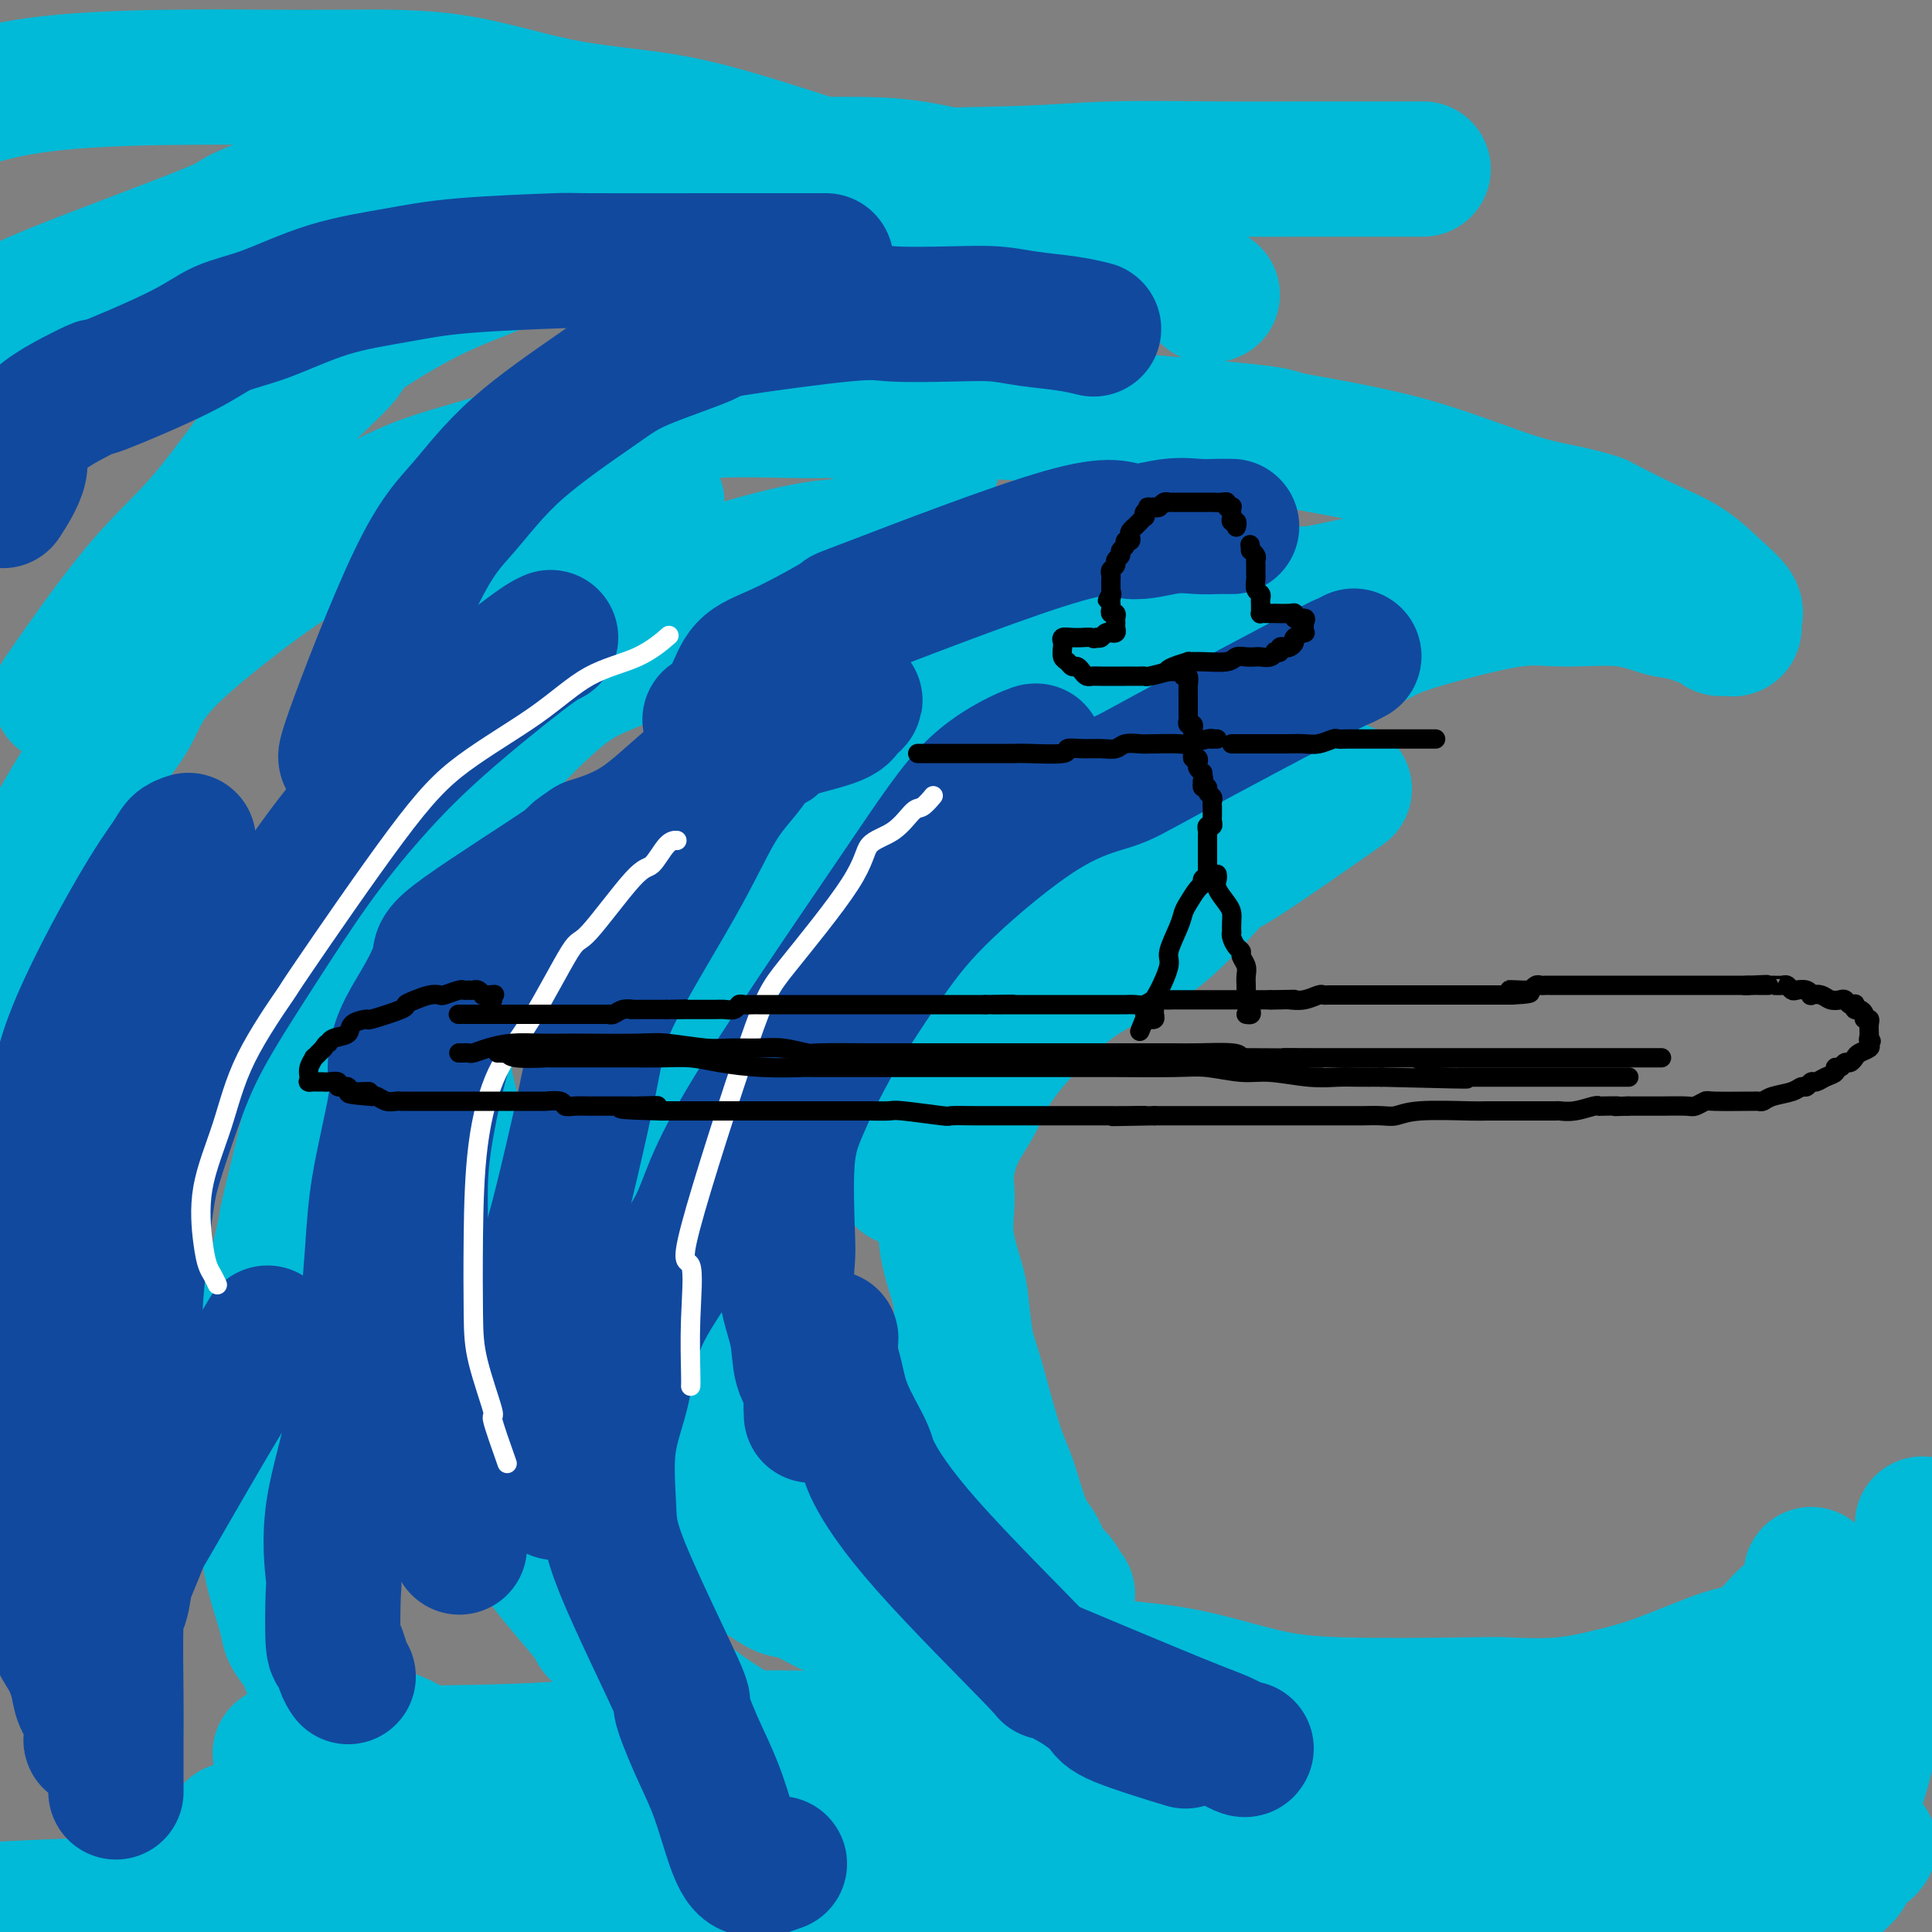
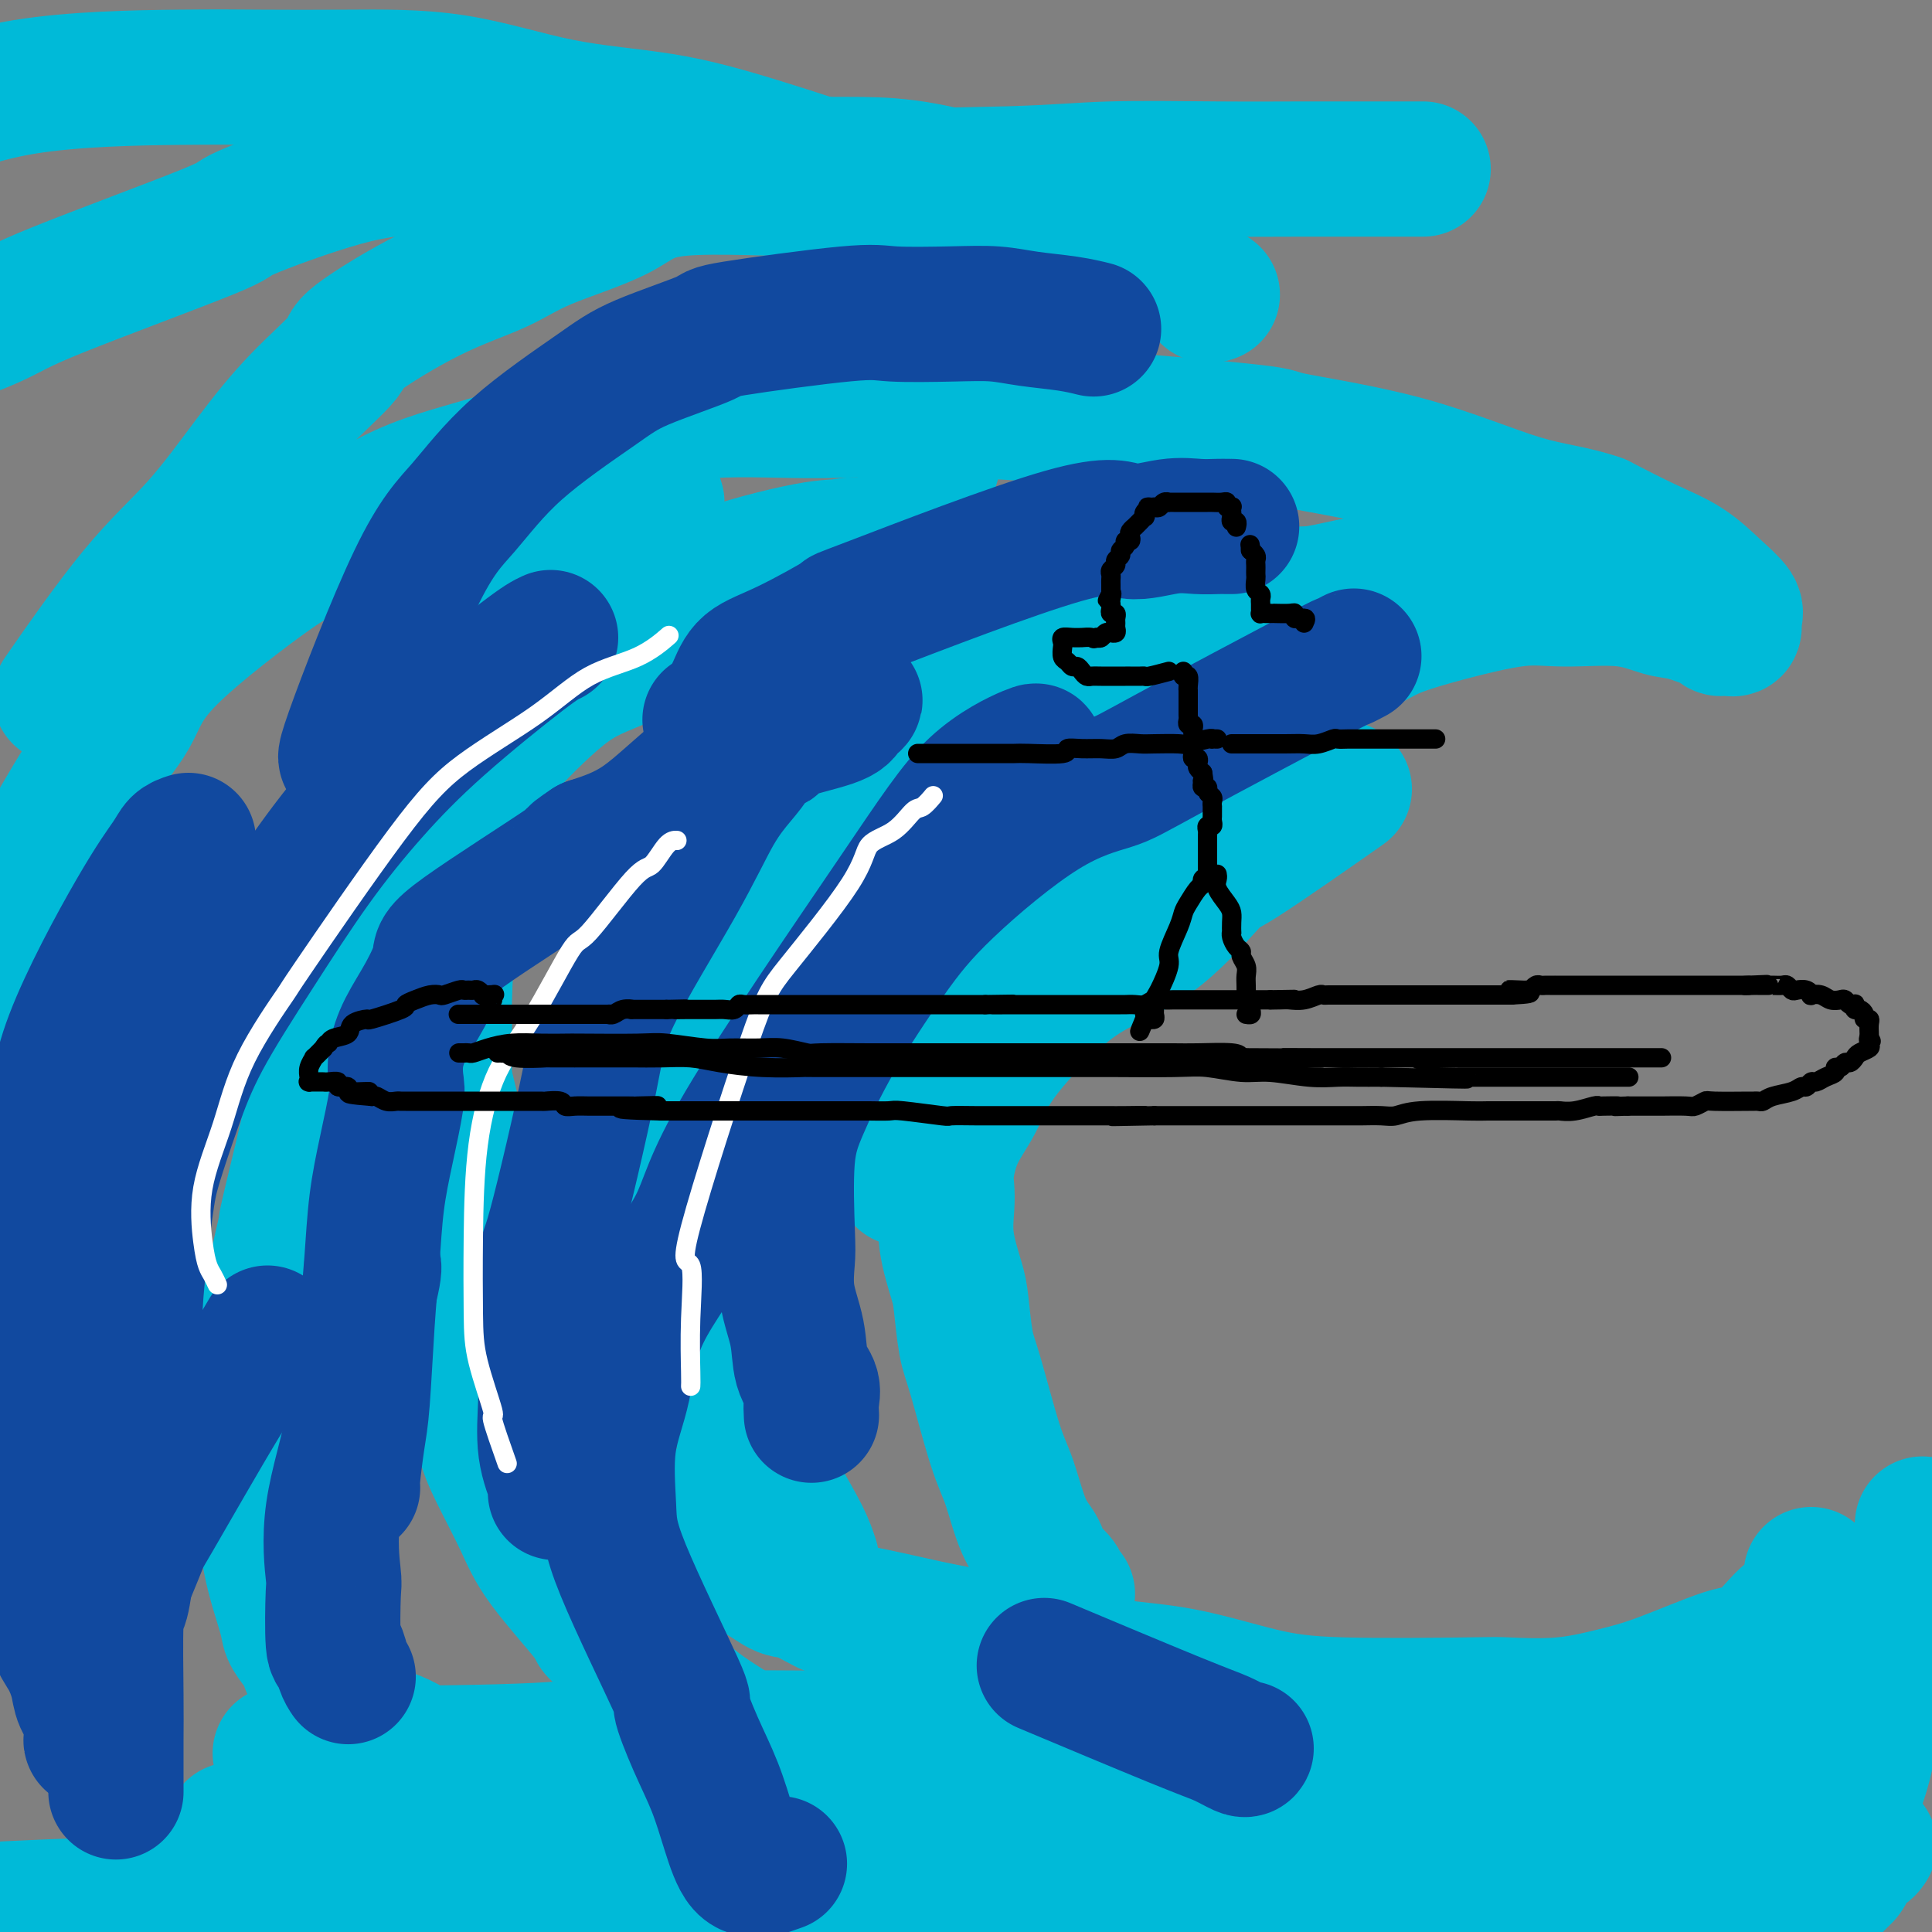
<svg xmlns="http://www.w3.org/2000/svg" viewBox="0 0 400 400" version="1.1">
  <rect x="0" y="0" width="400" height="400" fill="#808080" stroke="none" />
  <g fill="none" stroke="#00BAD8" stroke-width="28" stroke-linecap="round" stroke-linejoin="round">
    <path d="M375,326c-0.015,0.319 -0.030,0.637 0,1c0.030,0.363 0.104,0.770 0,2c-0.104,1.230 -0.386,3.281 -1,4c-0.614,0.719 -1.561,0.104 -3,1c-1.439,0.896 -3.370,3.303 -5,5c-1.630,1.697 -2.957,2.683 -4,3c-1.043,0.317 -1.800,-0.034 -5,1c-3.200,1.034 -8.843,3.454 -13,5c-4.157,1.546 -6.826,2.219 -10,3c-3.174,0.781 -6.851,1.669 -11,2c-4.149,0.331 -8.771,0.103 -11,0c-2.229,-0.103 -2.066,-0.082 -8,0c-5.934,0.082 -17.964,0.223 -26,0c-8.036,-0.223 -12.079,-0.812 -17,-2c-4.921,-1.188 -10.719,-2.974 -16,-4c-5.281,-1.026 -10.044,-1.291 -15,-2c-4.956,-0.709 -10.105,-1.861 -15,-3c-4.895,-1.139 -9.538,-2.263 -13,-3c-3.462,-0.737 -5.745,-1.085 -10,-2c-4.255,-0.915 -10.483,-2.397 -14,-3c-3.517,-0.603 -4.323,-0.328 -6,-1c-1.677,-0.672 -4.226,-2.292 -6,-3c-1.774,-0.708 -2.772,-0.504 -4,-1c-1.228,-0.496 -2.687,-1.693 -5,-3c-2.313,-1.307 -5.480,-2.724 -8,-4c-2.520,-1.276 -4.392,-2.410 -5,-3c-0.608,-0.590 0.047,-0.636 -2,-2c-2.047,-1.364 -6.796,-4.046 -9,-5c-2.204,-0.954 -1.863,-0.180 -3,-1c-1.137,-0.820 -3.754,-3.234 -6,-5c-2.246,-1.766 -4.123,-2.883 -6,-4" />
    <path d="M118,302c-9.217,-5.361 -5.258,-3.262 -5,-4c0.258,-0.738 -3.185,-4.312 -5,-7c-1.815,-2.688 -2.001,-4.492 -2,-5c0.001,-0.508 0.188,0.278 -1,-2c-1.188,-2.278 -3.750,-7.619 -5,-11c-1.250,-3.381 -1.186,-4.802 -2,-7c-0.814,-2.198 -2.505,-5.172 -3,-8c-0.495,-2.828 0.207,-5.511 0,-9c-0.207,-3.489 -1.321,-7.783 -2,-12c-0.679,-4.217 -0.921,-8.358 -1,-13c-0.079,-4.642 0.005,-9.785 0,-12c-0.005,-2.215 -0.101,-1.500 0,-5c0.101,-3.500 0.398,-11.214 1,-16c0.602,-4.786 1.509,-6.644 2,-9c0.491,-2.356 0.567,-5.210 1,-8c0.433,-2.790 1.224,-5.517 2,-8c0.776,-2.483 1.538,-4.722 3,-7c1.462,-2.278 3.622,-4.595 4,-5c0.378,-0.405 -1.028,1.100 1,-1c2.028,-2.100 7.490,-7.806 12,-11c4.510,-3.194 8.068,-3.875 12,-6c3.932,-2.125 8.240,-5.693 14,-9c5.760,-3.307 12.974,-6.352 18,-8c5.026,-1.648 7.865,-1.899 9,-2c1.135,-0.101 0.568,-0.050 0,0" />
    <path d="M389,347c0.097,1.070 0.194,2.140 0,3c-0.194,0.860 -0.678,1.511 -1,3c-0.322,1.489 -0.482,3.818 -1,7c-0.518,3.182 -1.393,7.217 -3,11c-1.607,3.783 -3.946,7.313 -5,9c-1.054,1.687 -0.822,1.531 -2,4c-1.178,2.469 -3.765,7.563 -6,11c-2.235,3.437 -4.117,5.219 -6,7" />
    <path d="M148,395c1.887,0.743 3.773,1.487 0,0c-3.773,-1.487 -13.207,-5.204 -19,-7c-5.793,-1.796 -7.946,-1.672 -12,-4c-4.054,-2.328 -10.011,-7.109 -14,-10c-3.989,-2.891 -6.012,-3.892 -9,-6c-2.988,-2.108 -6.941,-5.321 -10,-7c-3.059,-1.679 -5.223,-1.823 -7,-3c-1.777,-1.177 -3.167,-3.388 -4,-4c-0.833,-0.612 -1.108,0.374 -2,0c-0.892,-0.374 -2.402,-2.109 -3,-3c-0.598,-0.891 -0.283,-0.938 -1,-2c-0.717,-1.062 -2.466,-3.139 -3,-4c-0.534,-0.861 0.148,-0.507 0,-1c-0.148,-0.493 -1.126,-1.832 -2,-3c-0.874,-1.168 -1.646,-2.163 -2,-3c-0.354,-0.837 -0.291,-1.514 -1,-4c-0.709,-2.486 -2.190,-6.779 -3,-11c-0.810,-4.221 -0.948,-8.370 -1,-12c-0.052,-3.630 -0.016,-6.742 0,-10c0.016,-3.258 0.013,-6.661 0,-10c-0.013,-3.339 -0.035,-6.613 0,-10c0.035,-3.387 0.127,-6.887 1,-12c0.873,-5.113 2.529,-11.840 3,-14c0.471,-2.160 -0.242,0.247 1,-5c1.242,-5.247 4.438,-18.150 6,-26c1.562,-7.850 1.491,-10.648 2,-13c0.509,-2.352 1.600,-4.256 3,-9c1.400,-4.744 3.110,-12.326 4,-16c0.890,-3.674 0.960,-3.438 2,-6c1.040,-2.562 3.049,-7.920 5,-12c1.951,-4.080 3.843,-6.880 5,-9c1.157,-2.120 1.578,-3.560 2,-5" />
    <path d="M89,154c3.489,-7.928 5.210,-11.749 7,-14c1.790,-2.251 3.647,-2.933 5,-5c1.353,-2.067 2.202,-5.517 4,-8c1.798,-2.483 4.545,-3.997 6,-5c1.455,-1.003 1.619,-1.495 3,-3c1.381,-1.505 3.978,-4.025 5,-5c1.022,-0.975 0.470,-0.406 3,-2c2.530,-1.594 8.143,-5.352 11,-7c2.857,-1.648 2.959,-1.185 3,-1c0.041,0.185 0.020,0.093 0,0" />
    <path d="M387,382c-0.220,0.355 -0.440,0.711 -1,1c-0.560,0.289 -1.460,0.512 -2,1c-0.540,0.488 -0.722,1.241 -1,2c-0.278,0.759 -0.654,1.524 -1,2c-0.346,0.476 -0.661,0.664 -1,1c-0.339,0.336 -0.700,0.819 -1,1c-0.300,0.181 -0.539,0.060 -1,0c-0.461,-0.060 -1.144,-0.058 -1,0c0.144,0.058 1.116,0.174 -3,0c-4.116,-0.174 -13.321,-0.637 -20,-1c-6.679,-0.363 -10.834,-0.626 -15,-1c-4.166,-0.374 -8.345,-0.858 -13,-1c-4.655,-0.142 -9.788,0.057 -14,0c-4.212,-0.057 -7.503,-0.370 -11,0c-3.497,0.370 -7.198,1.422 -12,2c-4.802,0.578 -10.704,0.681 -13,1c-2.296,0.319 -0.985,0.854 -5,1c-4.015,0.146 -13.357,-0.098 -19,0c-5.643,0.098 -7.585,0.537 -13,1c-5.415,0.463 -14.301,0.949 -22,1c-7.699,0.051 -14.212,-0.332 -21,0c-6.788,0.332 -13.850,1.378 -22,2c-8.150,0.622 -17.386,0.821 -22,1c-4.614,0.179 -4.604,0.337 -9,1c-4.396,0.663 -13.198,1.832 -22,3" />
    <path d="M2,399c1.167,0.000 2.333,0.000 0,0c-2.333,0.000 -8.167,0.000 -14,0" />
    <path d="M6,395c-4.311,0.200 -8.622,0.400 0,0c8.622,-0.400 30.178,-1.400 53,0c22.822,1.400 46.911,5.200 71,9" />
    <path d="M203,399c3.635,0.084 7.270,0.167 0,0c-7.270,-0.167 -25.446,-0.586 -36,-1c-10.554,-0.414 -13.487,-0.823 -15,-1c-1.513,-0.177 -1.606,-0.122 -2,0c-0.394,0.122 -1.087,0.312 2,0c3.087,-0.312 9.955,-1.127 24,-2c14.045,-0.873 35.266,-1.803 44,-2c8.734,-0.197 4.982,0.339 22,-2c17.018,-2.339 54.807,-7.554 71,-10c16.193,-2.446 10.790,-2.123 17,-2c6.210,0.123 24.034,0.047 2,0c-22.034,-0.047 -83.925,-0.065 -113,0c-29.075,0.065 -25.334,0.211 -40,0c-14.666,-0.211 -47.738,-0.781 -71,-1c-23.262,-0.219 -36.713,-0.088 -45,0c-8.287,0.088 -11.411,0.134 -12,0c-0.589,-0.134 1.358,-0.449 0,0c-1.358,0.449 -6.019,1.661 1,0c7.019,-1.661 25.718,-6.196 38,-8c12.282,-1.804 18.148,-0.876 25,-1c6.852,-0.124 14.692,-1.301 22,-2c7.308,-0.699 14.086,-0.919 19,-1c4.914,-0.081 7.964,-0.022 11,0c3.036,0.022 6.059,0.007 8,0c1.941,-0.007 2.799,-0.008 2,0c-0.799,0.008 -3.255,0.023 -2,0c1.255,-0.023 6.223,-0.083 -5,0c-11.223,0.083 -38.635,0.309 -57,0c-18.365,-0.309 -27.682,-1.155 -37,-2" />
    <path d="M76,364c-19.068,-0.536 -17.238,-0.878 -17,-1c0.238,-0.122 -1.116,-0.026 -1,0c0.116,0.026 1.703,-0.017 6,0c4.297,0.017 11.306,0.096 22,0c10.694,-0.096 25.075,-0.365 31,-1c5.925,-0.635 3.394,-1.634 16,-2c12.606,-0.366 40.348,-0.099 55,0c14.652,0.099 16.212,0.029 20,0c3.788,-0.029 9.804,-0.018 12,0c2.196,0.018 0.573,0.043 0,0c-0.573,-0.043 -0.097,-0.154 0,0c0.097,0.154 -0.186,0.571 0,1c0.186,0.429 0.840,0.868 0,1c-0.840,0.132 -3.173,-0.044 1,1c4.173,1.044 14.853,3.309 19,4c4.147,0.691 1.761,-0.192 10,0c8.239,0.192 27.104,1.459 39,2c11.896,0.541 16.822,0.355 24,0c7.178,-0.355 16.607,-0.879 23,-1c6.393,-0.121 9.750,0.162 13,0c3.250,-0.162 6.392,-0.768 8,-1c1.608,-0.232 1.682,-0.090 2,0c0.318,0.090 0.881,0.127 1,0c0.119,-0.127 -0.206,-0.419 1,-1c1.206,-0.581 3.942,-1.450 5,-2c1.058,-0.550 0.437,-0.782 3,-2c2.563,-1.218 8.308,-3.423 12,-5c3.692,-1.577 5.330,-2.526 6,-3c0.670,-0.474 0.373,-0.474 1,-1c0.627,-0.526 2.179,-1.579 3,-2c0.821,-0.421 0.910,-0.211 1,0" />
    <path d="M392,351c4.889,-2.311 1.111,-0.089 2,0c0.889,0.089 6.444,-1.956 12,-4" />
    <path d="M399,331c0.906,-0.007 1.813,-0.014 0,0c-1.813,0.014 -6.345,0.049 -10,0c-3.655,-0.049 -6.431,-0.183 -8,0c-1.569,0.183 -1.929,0.683 -2,1c-0.071,0.317 0.149,0.452 1,0c0.851,-0.452 2.333,-1.490 4,-2c1.667,-0.510 3.518,-0.493 5,-1c1.482,-0.507 2.593,-1.537 4,-3c1.407,-1.463 3.109,-3.358 4,-4c0.891,-0.642 0.971,-0.032 1,0c0.029,0.032 0.008,-0.515 0,-1c-0.008,-0.485 -0.002,-0.908 0,-1c0.002,-0.092 0.000,0.148 0,0c-0.000,-0.148 0.000,-0.686 0,-1c-0.000,-0.314 -0.001,-0.406 0,-1c0.001,-0.594 0.004,-1.689 0,-2c-0.004,-0.311 -0.017,0.163 0,0c0.017,-0.163 0.063,-0.963 0,0c-0.063,0.963 -0.233,3.689 0,6c0.233,2.311 0.871,4.208 0,8c-0.871,3.792 -3.251,9.481 -4,12c-0.749,2.519 0.134,1.868 -1,5c-1.134,3.132 -4.283,10.046 -6,14c-1.717,3.954 -2.001,4.949 -3,7c-0.999,2.051 -2.714,5.157 -4,7c-1.286,1.843 -2.143,2.421 -3,3" />
    <path d="M377,378c-2.856,5.735 -1.996,4.573 -2,5c-0.004,0.427 -0.872,2.443 -1,3c-0.128,0.557 0.484,-0.345 0,0c-0.484,0.345 -2.066,1.937 -3,3c-0.934,1.063 -1.222,1.595 -2,2c-0.778,0.405 -2.046,0.681 -3,1c-0.954,0.319 -1.593,0.679 -3,1c-1.407,0.321 -3.580,0.603 -5,1c-1.420,0.397 -2.087,0.910 -5,1c-2.913,0.090 -8.073,-0.242 -9,0c-0.927,0.242 2.377,1.057 -9,1c-11.377,-0.057 -37.436,-0.986 -54,-2c-16.564,-1.014 -23.634,-2.114 -31,-3c-7.366,-0.886 -15.028,-1.558 -21,-2c-5.972,-0.442 -10.252,-0.654 -14,-1c-3.748,-0.346 -6.962,-0.825 -10,-1c-3.038,-0.175 -5.900,-0.047 -8,0c-2.100,0.047 -3.438,0.014 -4,0c-0.562,-0.014 -0.347,-0.007 -1,0c-0.653,0.007 -2.175,0.016 -3,0c-0.825,-0.016 -0.953,-0.056 -1,0c-0.047,0.056 -0.013,0.207 0,0c0.013,-0.207 0.004,-0.774 0,-1c-0.004,-0.226 -0.002,-0.113 0,0" />
    <path d="M204,384c0.101,-0.894 0.201,-1.787 0,-2c-0.201,-0.213 -0.704,0.256 -2,0c-1.296,-0.256 -3.383,-1.236 -6,-2c-2.617,-0.764 -5.762,-1.312 -8,-2c-2.238,-0.688 -3.569,-1.516 -4,-2c-0.431,-0.484 0.038,-0.624 -3,-2c-3.038,-1.376 -9.584,-3.988 -12,-5c-2.416,-1.012 -0.701,-0.425 -3,-2c-2.299,-1.575 -8.611,-5.312 -13,-8c-4.389,-2.688 -6.857,-4.326 -9,-6c-2.143,-1.674 -3.963,-3.383 -6,-5c-2.037,-1.617 -4.290,-3.141 -7,-5c-2.710,-1.859 -5.877,-4.053 -7,-5c-1.123,-0.947 -0.202,-0.646 -2,-3c-1.798,-2.354 -6.316,-7.364 -9,-11c-2.684,-3.636 -3.535,-5.897 -5,-9c-1.465,-3.103 -3.545,-7.046 -5,-10c-1.455,-2.954 -2.284,-4.918 -3,-8c-0.716,-3.082 -1.318,-7.284 -2,-11c-0.682,-3.716 -1.445,-6.948 -2,-10c-0.555,-3.052 -0.901,-5.925 -1,-12c-0.099,-6.075 0.050,-15.352 0,-21c-0.050,-5.648 -0.300,-7.668 -1,-11c-0.700,-3.332 -1.849,-7.976 -3,-12c-1.151,-4.024 -2.303,-7.426 -3,-11c-0.697,-3.574 -0.939,-7.319 -1,-11c-0.061,-3.681 0.061,-7.299 0,-11c-0.061,-3.701 -0.303,-7.486 0,-10c0.303,-2.514 1.152,-3.757 2,-5" />
-     <path d="M89,172c1.283,-6.882 3.490,-11.088 5,-14c1.510,-2.912 2.323,-4.529 3,-6c0.677,-1.471 1.217,-2.795 3,-5c1.783,-2.205 4.809,-5.291 8,-8c3.191,-2.709 6.548,-5.042 10,-7c3.452,-1.958 6.999,-3.542 12,-5c5.001,-1.458 11.458,-2.791 14,-4c2.542,-1.209 1.171,-2.296 5,-4c3.829,-1.704 12.858,-4.026 18,-5c5.142,-0.974 6.397,-0.601 8,-1c1.603,-0.399 3.553,-1.571 6,-2c2.447,-0.429 5.389,-0.116 7,0c1.611,0.116 1.889,0.033 2,0c0.111,-0.033 0.056,-0.017 0,0" />
+     <path d="M89,172c1.283,-6.882 3.490,-11.088 5,-14c1.510,-2.912 2.323,-4.529 3,-6c0.677,-1.471 1.217,-2.795 3,-5c1.783,-2.205 4.809,-5.291 8,-8c3.191,-2.709 6.548,-5.042 10,-7c3.452,-1.958 6.999,-3.542 12,-5c5.001,-1.458 11.458,-2.791 14,-4c2.542,-1.209 1.171,-2.296 5,-4c3.829,-1.704 12.858,-4.026 18,-5c5.142,-0.974 6.397,-0.601 8,-1c2.447,-0.429 5.389,-0.116 7,0c1.611,0.116 1.889,0.033 2,0c0.111,-0.033 0.056,-0.017 0,0" />
    <path d="M155,297c-0.502,-0.686 -1.003,-1.371 -2,-3c-0.997,-1.629 -2.488,-4.201 -4,-7c-1.512,-2.799 -3.043,-5.824 -5,-12c-1.957,-6.176 -4.340,-15.504 -5,-20c-0.660,-4.496 0.403,-4.161 0,-7c-0.403,-2.839 -2.271,-8.853 -2,-15c0.271,-6.147 2.683,-12.427 3,-14c0.317,-1.573 -1.459,1.561 1,-5c2.459,-6.561 9.153,-22.816 13,-31c3.847,-8.184 4.847,-8.297 8,-12c3.153,-3.703 8.459,-10.996 13,-15c4.541,-4.004 8.318,-4.717 12,-7c3.682,-2.283 7.270,-6.135 11,-9c3.730,-2.865 7.601,-4.743 11,-6c3.399,-1.257 6.326,-1.892 10,-3c3.674,-1.108 8.094,-2.689 11,-4c2.906,-1.311 4.297,-2.351 7,-3c2.703,-0.649 6.719,-0.906 11,-1c4.281,-0.094 8.828,-0.025 12,0c3.172,0.025 4.969,0.007 8,0c3.031,-0.007 7.294,-0.002 9,0c1.706,0.002 0.853,0.001 0,0" />
    <path d="M187,244c-2.184,-4.570 -4.369,-9.140 -7,-15c-2.631,-5.860 -5.709,-13.011 -8,-16c-2.291,-2.989 -3.796,-1.815 -1,-16c2.796,-14.185 9.894,-43.730 13,-59c3.106,-15.270 2.221,-16.265 4,-24c1.779,-7.735 6.223,-22.210 8,-28c1.777,-5.790 0.889,-2.895 0,0" />
    <path d="M221,330c-0.397,-0.269 -0.795,-0.538 -1,-1c-0.205,-0.462 -0.218,-1.116 -1,-2c-0.782,-0.884 -2.333,-1.998 -3,-3c-0.667,-1.002 -0.451,-1.892 -1,-3c-0.549,-1.108 -1.863,-2.434 -3,-5c-1.137,-2.566 -2.098,-6.371 -3,-9c-0.902,-2.629 -1.746,-4.082 -3,-8c-1.254,-3.918 -2.918,-10.299 -4,-14c-1.082,-3.701 -1.582,-4.720 -2,-7c-0.418,-2.280 -0.753,-5.821 -1,-8c-0.247,-2.179 -0.407,-2.996 -1,-5c-0.593,-2.004 -1.619,-5.195 -2,-8c-0.381,-2.805 -0.118,-5.223 0,-7c0.118,-1.777 0.090,-2.912 0,-4c-0.090,-1.088 -0.243,-2.127 0,-4c0.243,-1.873 0.881,-4.579 2,-7c1.119,-2.421 2.719,-4.555 4,-7c1.281,-2.445 2.243,-5.200 5,-9c2.757,-3.800 7.309,-8.645 11,-12c3.691,-3.355 6.520,-5.220 10,-7c3.480,-1.780 7.612,-3.474 12,-7c4.388,-3.526 9.032,-8.883 11,-11c1.968,-2.117 1.261,-0.993 6,-4c4.739,-3.007 14.926,-10.145 19,-13c4.074,-2.855 2.037,-1.428 0,0" />
    <path d="M168,323c-0.460,-1.415 -0.921,-2.830 -2,-5c-1.079,-2.170 -2.778,-5.096 -5,-9c-2.222,-3.904 -4.969,-8.787 -6,-11c-1.031,-2.213 -0.348,-1.758 -2,-7c-1.652,-5.242 -5.640,-16.183 -7,-23c-1.360,-6.817 -0.093,-9.512 0,-14c0.093,-4.488 -0.988,-10.769 -1,-18c-0.012,-7.231 1.047,-15.411 2,-21c0.953,-5.589 1.801,-8.588 3,-13c1.199,-4.412 2.748,-10.238 6,-16c3.252,-5.762 8.207,-11.460 10,-14c1.793,-2.540 0.425,-1.923 5,-5c4.575,-3.077 15.092,-9.848 22,-14c6.908,-4.152 10.208,-5.684 15,-8c4.792,-2.316 11.076,-5.417 16,-8c4.924,-2.583 8.488,-4.650 13,-7c4.512,-2.350 9.973,-4.984 16,-6c6.027,-1.016 12.618,-0.416 18,-1c5.382,-0.584 9.553,-2.354 18,-3c8.447,-0.646 21.171,-0.169 27,0c5.829,0.169 4.764,0.032 6,0c1.236,-0.032 4.775,0.043 7,0c2.225,-0.043 3.138,-0.204 4,0c0.862,0.204 1.675,0.773 2,1c0.325,0.227 0.163,0.114 0,0" />
    <path d="M196,233c1.206,-4.267 2.411,-8.533 4,-13c1.589,-4.467 3.561,-9.134 6,-14c2.439,-4.866 5.345,-9.932 9,-15c3.655,-5.068 8.060,-10.139 13,-15c4.940,-4.861 10.414,-9.511 15,-13c4.586,-3.489 8.285,-5.816 12,-9c3.715,-3.184 7.448,-7.226 9,-9c1.552,-1.774 0.923,-1.282 4,-3c3.077,-1.718 9.860,-5.647 14,-8c4.140,-2.353 5.637,-3.130 8,-4c2.363,-0.870 5.591,-1.834 10,-3c4.409,-1.166 10.000,-2.535 14,-3c4.000,-0.465 6.410,-0.026 10,0c3.590,0.026 8.360,-0.362 12,0c3.640,0.362 6.152,1.474 8,2c1.848,0.526 3.034,0.467 5,1c1.966,0.533 4.712,1.659 6,2c1.288,0.341 1.120,-0.103 1,0c-0.120,0.103 -0.191,0.753 0,1c0.191,0.247 0.642,0.090 1,0c0.358,-0.090 0.621,-0.112 1,0c0.379,0.112 0.873,0.358 1,0c0.127,-0.358 -0.114,-1.319 0,-2c0.114,-0.681 0.583,-1.083 0,-2c-0.583,-0.917 -2.218,-2.349 -4,-4c-1.782,-1.651 -3.711,-3.521 -6,-5c-2.289,-1.479 -4.940,-2.565 -8,-4c-3.060,-1.435 -6.530,-3.217 -10,-5" />
    <path d="M331,108c-5.343,-1.890 -9.702,-2.115 -16,-4c-6.298,-1.885 -14.536,-5.429 -24,-8c-9.464,-2.571 -20.155,-4.170 -24,-5c-3.845,-0.830 -0.845,-0.893 -12,-2c-11.155,-1.107 -36.467,-3.259 -53,-4c-16.533,-0.741 -24.288,-0.071 -32,0c-7.712,0.071 -15.381,-0.456 -23,0c-7.619,0.456 -15.190,1.895 -23,4c-7.810,2.105 -15.861,4.877 -23,7c-7.139,2.123 -13.368,3.596 -20,7c-6.632,3.404 -13.667,8.739 -17,11c-3.333,2.261 -2.963,1.447 -8,5c-5.037,3.553 -15.482,11.472 -21,17c-5.518,5.528 -6.108,8.666 -8,12c-1.892,3.334 -5.084,6.863 -8,11c-2.916,4.137 -5.554,8.883 -8,13c-2.446,4.117 -4.699,7.605 -8,13c-3.301,5.395 -7.651,12.698 -12,20" />
    <path d="M14,142c-1.264,1.820 -2.528,3.639 0,0c2.528,-3.639 8.847,-12.737 14,-19c5.153,-6.263 9.138,-9.692 13,-14c3.862,-4.308 7.601,-9.495 11,-14c3.399,-4.505 6.459,-8.329 10,-12c3.541,-3.671 7.564,-7.190 9,-9c1.436,-1.810 0.284,-1.910 3,-4c2.716,-2.090 9.300,-6.169 15,-9c5.700,-2.831 10.515,-4.413 14,-6c3.485,-1.587 5.639,-3.178 10,-5c4.361,-1.822 10.929,-3.874 15,-6c4.071,-2.126 5.643,-4.325 13,-5c7.357,-0.675 20.497,0.173 26,0c5.503,-0.173 3.369,-1.367 10,-2c6.631,-0.633 22.027,-0.706 32,-1c9.973,-0.294 14.524,-0.811 21,-1c6.476,-0.189 14.878,-0.051 22,0c7.122,0.051 12.964,0.014 18,0c5.036,-0.014 9.267,-0.004 12,0c2.733,0.004 3.966,0.001 6,0c2.034,-0.001 4.867,-0.000 6,0c1.133,0.000 0.567,0.000 0,0" />
    <path d="M251,61c-0.356,0.137 -0.713,0.274 -1,0c-0.287,-0.274 -0.505,-0.957 -2,-2c-1.495,-1.043 -4.265,-2.444 -6,-4c-1.735,-1.556 -2.433,-3.266 -11,-7c-8.567,-3.734 -25.002,-9.492 -36,-12c-10.998,-2.508 -16.559,-1.768 -26,-2c-9.441,-0.232 -22.761,-1.438 -29,-2c-6.239,-0.562 -5.395,-0.479 -13,0c-7.605,0.479 -23.657,1.356 -34,2c-10.343,0.644 -14.975,1.055 -22,3c-7.025,1.945 -16.443,5.425 -20,7c-3.557,1.575 -1.252,1.247 -8,4c-6.748,2.753 -22.547,8.587 -31,12c-8.453,3.413 -9.558,4.404 -13,6c-3.442,1.596 -9.221,3.798 -15,6" />
    <path d="M188,42c0.303,-0.210 0.605,-0.420 -1,-1c-1.605,-0.580 -5.118,-1.531 -6,-2c-0.882,-0.469 0.866,-0.455 -3,-2c-3.866,-1.545 -13.347,-4.649 -21,-7c-7.653,-2.351 -13.477,-3.950 -20,-5c-6.523,-1.050 -13.746,-1.550 -21,-3c-7.254,-1.450 -14.540,-3.851 -22,-5c-7.460,-1.149 -15.093,-1.045 -22,-1c-6.907,0.045 -13.089,0.033 -18,0c-4.911,-0.033 -8.553,-0.086 -17,0c-8.447,0.086 -21.699,0.310 -32,2c-10.301,1.690 -17.650,4.845 -25,8" />
  </g>
  <g fill="none" stroke="#11499F" stroke-width="28" stroke-linecap="round" stroke-linejoin="round">
    <path d="M115,309c0.226,-0.293 0.453,-0.586 0,-2c-0.453,-1.414 -1.584,-3.951 -2,-7c-0.416,-3.049 -0.115,-6.612 0,-10c0.115,-3.388 0.045,-6.600 0,-12c-0.045,-5.400 -0.065,-12.987 0,-16c0.065,-3.013 0.214,-1.452 2,-8c1.786,-6.548 5.209,-21.206 7,-30c1.791,-8.794 1.950,-11.723 5,-18c3.050,-6.277 8.991,-15.900 13,-23c4.009,-7.100 6.088,-11.677 8,-15c1.912,-3.323 3.659,-5.393 5,-7c1.341,-1.607 2.275,-2.752 3,-4c0.725,-1.248 1.241,-2.600 2,-3c0.759,-0.400 1.761,0.153 2,0c0.239,-0.153 -0.285,-1.011 2,-2c2.285,-0.989 7.381,-2.107 10,-3c2.619,-0.893 2.763,-1.560 3,-2c0.237,-0.440 0.567,-0.652 1,-1c0.433,-0.348 0.969,-0.831 1,-1c0.031,-0.169 -0.443,-0.025 -1,0c-0.557,0.025 -1.196,-0.071 -2,0c-0.804,0.071 -1.771,0.308 -3,1c-1.229,0.692 -2.719,1.840 -5,3c-2.281,1.160 -5.354,2.331 -9,4c-3.646,1.669 -7.866,3.834 -12,7c-4.134,3.166 -8.181,7.333 -12,10c-3.819,2.667 -7.409,3.833 -11,5" />
    <path d="M122,175c-5.345,3.533 -1.207,1.367 -5,4c-3.793,2.633 -15.517,10.065 -21,14c-5.483,3.935 -4.723,4.374 -5,6c-0.277,1.626 -1.589,4.439 -3,7c-1.411,2.561 -2.920,4.869 -4,7c-1.080,2.131 -1.732,4.084 -2,6c-0.268,1.916 -0.152,3.796 0,5c0.152,1.204 0.339,1.733 0,4c-0.339,2.267 -1.204,6.272 -2,10c-0.796,3.728 -1.522,7.178 -2,11c-0.478,3.822 -0.706,8.015 -1,12c-0.294,3.985 -0.653,7.761 -1,13c-0.347,5.239 -0.681,11.940 -1,16c-0.319,4.060 -0.621,5.480 -1,8c-0.379,2.520 -0.833,6.140 -1,8c-0.167,1.860 -0.048,1.960 0,2c0.048,0.040 0.024,0.020 0,0" />
-     <path d="M102,195c0.196,0.427 0.392,0.854 -1,3c-1.392,2.146 -4.373,6.009 -7,13c-2.627,6.991 -4.900,17.108 -6,24c-1.100,6.892 -1.028,10.558 -1,16c0.028,5.442 0.012,12.659 0,19c-0.012,6.341 -0.018,11.805 0,15c0.018,3.195 0.061,4.121 1,9c0.939,4.879 2.773,13.710 4,18c1.227,4.290 1.845,4.039 2,4c0.155,-0.039 -0.154,0.134 0,1c0.154,0.866 0.772,2.425 1,3c0.228,0.575 0.065,0.164 0,0c-0.065,-0.164 -0.033,-0.082 0,0" />
    <path d="M114,132c-0.958,0.438 -1.917,0.877 -6,4c-4.083,3.123 -11.291,8.931 -17,14c-5.709,5.069 -9.919,9.399 -14,14c-4.081,4.601 -8.031,9.471 -12,15c-3.969,5.529 -7.955,11.715 -12,18c-4.045,6.285 -8.149,12.668 -11,18c-2.851,5.332 -4.447,9.613 -6,14c-1.553,4.387 -3.061,8.879 -4,12c-0.939,3.121 -1.308,4.870 -2,10c-0.692,5.130 -1.706,13.640 -2,19c-0.294,5.360 0.132,7.571 0,11c-0.132,3.429 -0.823,8.076 -1,12c-0.177,3.924 0.159,7.126 0,11c-0.159,3.874 -0.813,8.419 -1,12c-0.187,3.581 0.094,6.199 0,9c-0.094,2.801 -0.561,5.784 -1,7c-0.439,1.216 -0.850,0.666 -1,4c-0.150,3.334 -0.040,10.554 0,15c0.040,4.446 0.011,6.120 0,9c-0.011,2.880 -0.003,6.968 0,9c0.003,2.032 0.001,2.009 0,2c-0.001,-0.009 -0.000,-0.005 0,0" />
    <path d="M39,174c-0.733,0.238 -1.465,0.476 -2,1c-0.535,0.524 -0.872,1.335 -2,3c-1.128,1.665 -3.049,4.183 -7,11c-3.951,6.817 -9.934,17.931 -13,26c-3.066,8.069 -3.214,13.092 -4,19c-0.786,5.908 -2.209,12.701 -3,20c-0.791,7.299 -0.949,15.102 -1,18c-0.051,2.898 0.006,0.889 0,9c-0.006,8.111 -0.075,26.343 0,35c0.075,8.657 0.295,7.740 1,10c0.705,2.260 1.895,7.699 3,11c1.105,3.301 2.125,4.465 3,6c0.875,1.535 1.607,3.441 2,5c0.393,1.559 0.449,2.771 1,4c0.551,1.229 1.598,2.476 2,4c0.402,1.524 0.160,3.326 0,4c-0.160,0.674 -0.237,0.221 0,0c0.237,-0.221 0.788,-0.208 1,0c0.212,0.208 0.086,0.613 0,0c-0.086,-0.613 -0.133,-2.245 0,-5c0.133,-2.755 0.447,-6.634 0,-8c-0.447,-1.366 -1.653,-0.220 0,-5c1.653,-4.780 6.165,-15.488 8,-20c1.835,-4.512 0.994,-2.830 4,-8c3.006,-5.170 9.859,-17.191 14,-24c4.141,-6.809 5.571,-8.404 7,-10" />
    <path d="M53,280c4.167,-7.000 2.083,-3.500 0,0" />
    <path d="M77,262c0.342,-0.094 0.684,-0.189 0,3c-0.684,3.189 -2.393,9.661 -3,15c-0.607,5.339 -0.111,9.544 -1,15c-0.889,5.456 -3.163,12.163 -4,18c-0.837,5.837 -0.235,10.803 0,13c0.235,2.197 0.105,1.626 0,4c-0.105,2.374 -0.186,7.694 0,10c0.186,2.306 0.637,1.597 1,2c0.363,0.403 0.636,1.916 1,3c0.364,1.084 0.818,1.738 1,2c0.182,0.262 0.091,0.131 0,0" />
    <path d="M214,156c0.543,-0.440 1.087,-0.879 -1,0c-2.087,0.879 -6.804,3.078 -11,7c-4.196,3.922 -7.871,9.567 -17,23c-9.129,13.433 -23.711,34.655 -31,47c-7.289,12.345 -7.284,15.812 -10,21c-2.716,5.188 -8.153,12.098 -11,18c-2.847,5.902 -3.104,10.797 -4,15c-0.896,4.203 -2.432,7.715 -3,12c-0.568,4.285 -0.169,9.343 0,13c0.169,3.657 0.107,5.913 3,13c2.893,7.087 8.742,19.004 11,24c2.258,4.996 0.925,3.069 1,4c0.075,0.931 1.558,4.718 3,8c1.442,3.282 2.842,6.057 4,9c1.158,2.943 2.073,6.053 3,9c0.927,2.947 1.867,5.732 3,7c1.133,1.268 2.458,1.020 3,1c0.542,-0.020 0.300,0.187 1,0c0.700,-0.187 2.343,-0.768 3,-1c0.657,-0.232 0.329,-0.116 0,0" />
-     <path d="M172,277c-0.084,1.391 -0.168,2.781 0,4c0.168,1.219 0.586,2.266 1,4c0.414,1.734 0.822,4.156 2,7c1.178,2.844 3.126,6.111 4,8c0.874,1.889 0.672,2.398 2,5c1.328,2.602 4.184,7.295 11,15c6.816,7.705 17.591,18.422 22,23c4.409,4.578 2.452,3.017 3,3c0.548,-0.017 3.603,1.509 6,3c2.397,1.491 4.137,2.946 5,4c0.863,1.054 0.848,1.707 4,3c3.152,1.293 9.472,3.227 12,4c2.528,0.773 1.264,0.387 0,0" />
    <path d="M258,362c-0.081,0.185 -0.163,0.370 -1,0c-0.837,-0.370 -2.431,-1.295 -4,-2c-1.569,-0.705 -3.115,-1.190 -10,-4c-6.885,-2.810 -19.110,-7.946 -24,-10c-4.890,-2.054 -2.445,-1.027 0,0" />
    <path d="M168,293c-0.057,-1.006 -0.114,-2.013 0,-3c0.114,-0.987 0.398,-1.955 0,-3c-0.398,-1.045 -1.479,-2.167 -2,-4c-0.521,-1.833 -0.481,-4.378 -1,-7c-0.519,-2.622 -1.596,-5.321 -2,-8c-0.404,-2.679 -0.133,-5.337 0,-7c0.133,-1.663 0.129,-2.331 0,-6c-0.129,-3.669 -0.381,-10.341 0,-15c0.381,-4.659 1.397,-7.306 3,-11c1.603,-3.694 3.794,-8.435 7,-14c3.206,-5.565 7.428,-11.953 11,-17c3.572,-5.047 6.493,-8.751 12,-14c5.507,-5.249 13.599,-12.043 20,-16c6.401,-3.957 11.110,-5.078 14,-6c2.890,-0.922 3.962,-1.645 12,-6c8.038,-4.355 23.041,-12.343 30,-16c6.959,-3.657 5.874,-2.985 6,-3c0.126,-0.015 1.465,-0.719 2,-1c0.535,-0.281 0.268,-0.141 0,0" />
    <path d="M147,149c0.557,0.011 1.114,0.022 2,-1c0.886,-1.022 2.101,-3.076 3,-5c0.899,-1.924 1.482,-3.716 3,-5c1.518,-1.284 3.970,-2.059 8,-4c4.030,-1.941 9.637,-5.050 11,-6c1.363,-0.950 -1.518,0.257 7,-3c8.518,-3.257 28.436,-10.978 39,-14c10.564,-3.022 11.776,-1.346 14,-1c2.224,0.346 5.461,-0.639 8,-1c2.539,-0.361 4.379,-0.097 6,0c1.621,0.097 3.022,0.026 4,0c0.978,-0.026 1.533,-0.007 2,0c0.467,0.007 0.848,0.002 1,0c0.152,-0.002 0.076,-0.001 0,0" />
    <path d="M73,155c-1.227,1.975 -2.454,3.950 0,-3c2.454,-6.950 8.590,-22.825 13,-32c4.410,-9.175 7.093,-11.649 10,-15c2.907,-3.351 6.037,-7.578 11,-12c4.963,-4.422 11.759,-9.038 16,-12c4.241,-2.962 5.926,-4.268 10,-6c4.074,-1.732 10.537,-3.889 13,-5c2.463,-1.111 0.926,-1.174 6,-2c5.074,-0.826 16.759,-2.414 23,-3c6.241,-0.586 7.039,-0.168 10,0c2.961,0.168 8.087,0.087 12,0c3.913,-0.087 6.615,-0.181 9,0c2.385,0.181 4.454,0.636 7,1c2.546,0.364 5.570,0.636 8,1c2.430,0.364 4.266,0.818 5,1c0.734,0.182 0.367,0.091 0,0" />
-     <path d="M1,103c-0.363,0.562 -0.726,1.123 0,0c0.726,-1.123 2.542,-3.932 3,-6c0.458,-2.068 -0.441,-3.396 0,-5c0.441,-1.604 2.224,-3.485 4,-5c1.776,-1.515 3.546,-2.664 6,-4c2.454,-1.336 5.592,-2.859 6,-3c0.408,-0.141 -1.913,1.098 1,0c2.913,-1.098 11.062,-4.535 16,-7c4.938,-2.465 6.666,-3.959 9,-5c2.334,-1.041 5.273,-1.627 9,-3c3.727,-1.373 8.240,-3.531 13,-5c4.760,-1.469 9.766,-2.250 14,-3c4.234,-0.750 7.695,-1.469 14,-2c6.305,-0.531 15.455,-0.874 19,-1c3.545,-0.126 1.486,-0.034 7,0c5.514,0.034 18.602,0.009 25,0c6.398,-0.009 6.107,-0.002 9,0c2.893,0.002 8.971,0.001 12,0c3.029,-0.001 3.008,-0.000 3,0c-0.008,0.000 -0.004,0.000 0,0" />
  </g>
  <g fill="none" stroke="#FFFFFF" stroke-width="4" stroke-linecap="round" stroke-linejoin="round">
    <path d="M105,303c-1.351,-3.825 -2.702,-7.651 -3,-9c-0.298,-1.349 0.457,-0.223 0,-2c-0.457,-1.777 -2.127,-6.458 -3,-10c-0.873,-3.542 -0.951,-5.946 -1,-10c-0.049,-4.054 -0.069,-9.757 0,-16c0.069,-6.243 0.228,-13.025 1,-19c0.772,-5.975 2.157,-11.143 4,-15c1.843,-3.857 4.145,-6.403 7,-11c2.855,-4.597 6.263,-11.246 8,-14c1.737,-2.754 1.804,-1.614 4,-4c2.196,-2.386 6.522,-8.300 9,-11c2.478,-2.700 3.107,-2.188 4,-3c0.893,-0.812 2.048,-2.949 3,-4c0.952,-1.051 1.701,-1.014 2,-1c0.299,0.014 0.150,0.007 0,0" />
    <path d="M143,287c0.023,-0.367 0.047,-0.734 0,-3c-0.047,-2.266 -0.164,-6.433 0,-11c0.164,-4.567 0.608,-9.536 0,-11c-0.608,-1.464 -2.268,0.575 0,-8c2.268,-8.575 8.465,-27.765 12,-38c3.535,-10.235 4.407,-11.513 8,-16c3.593,-4.487 9.907,-12.181 13,-17c3.093,-4.819 2.966,-6.763 4,-8c1.034,-1.237 3.230,-1.768 5,-3c1.770,-1.232 3.114,-3.165 4,-4c0.886,-0.835 1.316,-0.571 2,-1c0.684,-0.429 1.624,-1.551 2,-2c0.376,-0.449 0.188,-0.224 0,0" />
    <path d="M45,266c-0.333,-0.703 -0.665,-1.407 -1,-2c-0.335,-0.593 -0.671,-1.077 -1,-2c-0.329,-0.923 -0.650,-2.285 -1,-5c-0.350,-2.715 -0.730,-6.782 0,-11c0.730,-4.218 2.568,-8.589 4,-13c1.432,-4.411 2.457,-8.864 5,-14c2.543,-5.136 6.602,-10.954 8,-13c1.398,-2.046 0.133,-0.319 4,-6c3.867,-5.681 12.864,-18.769 19,-27c6.136,-8.231 9.410,-11.604 14,-15c4.590,-3.396 10.495,-6.816 15,-10c4.505,-3.184 7.610,-6.132 11,-8c3.390,-1.868 7.067,-2.657 10,-4c2.933,-1.343 5.124,-3.241 6,-4c0.876,-0.759 0.438,-0.380 0,0" />
  </g>
  <g fill="none" stroke="#000000" stroke-width="4" stroke-linecap="round" stroke-linejoin="round">
    <path d="M95,210c-0.097,0.000 -0.195,0.000 0,0c0.195,-0.000 0.681,-0.000 1,0c0.319,0.000 0.469,0.000 1,0c0.531,-0.000 1.444,-0.000 3,0c1.556,0.000 3.757,0.000 5,0c1.243,-0.000 1.528,-0.000 3,0c1.472,0.000 4.132,0.000 5,0c0.868,-0.000 -0.055,-0.000 0,0c0.055,0.000 1.087,0.000 2,0c0.913,-0.000 1.706,-0.000 2,0c0.294,0.000 0.090,0.000 0,0c-0.090,-0.000 -0.067,-0.000 1,0c1.067,0.000 3.178,0.001 4,0c0.822,-0.001 0.355,-0.004 1,0c0.645,0.004 2.402,0.015 3,0c0.598,-0.015 0.037,-0.057 0,0c-0.037,0.057 0.451,0.211 1,0c0.549,-0.211 1.161,-0.789 2,-1c0.839,-0.211 1.907,-0.057 2,0c0.093,0.057 -0.790,0.015 0,0c0.790,-0.015 3.251,-0.004 4,0c0.749,0.004 -0.215,0.001 0,0c0.215,-0.001 1.607,-0.001 3,0" />
    <path d="M138,209c7.015,-0.155 3.052,-0.041 2,0c-1.052,0.041 0.806,0.011 2,0c1.194,-0.011 1.724,-0.002 2,0c0.276,0.002 0.298,-0.003 1,0c0.702,0.003 2.085,0.015 3,0c0.915,-0.015 1.362,-0.057 2,0c0.638,0.057 1.466,0.211 2,0c0.534,-0.211 0.774,-0.789 1,-1c0.226,-0.211 0.440,-0.057 1,0c0.560,0.057 1.467,0.015 2,0c0.533,-0.015 0.692,-0.004 1,0c0.308,0.004 0.764,0.001 1,0c0.236,-0.001 0.251,-0.000 1,0c0.749,0.000 2.230,0.000 3,0c0.770,-0.000 0.828,-0.000 1,0c0.172,0.000 0.456,0.000 1,0c0.544,-0.000 1.347,-0.000 2,0c0.653,0.000 1.155,0.000 2,0c0.845,-0.000 2.032,-0.000 3,0c0.968,0.000 1.716,0.000 2,0c0.284,-0.000 0.103,-0.000 1,0c0.897,0.000 2.872,0.000 4,0c1.128,-0.000 1.410,-0.000 2,0c0.590,0.000 1.489,0.000 2,0c0.511,-0.000 0.636,-0.000 3,0c2.364,0.000 6.968,0.000 9,0c2.032,-0.000 1.493,-0.000 2,0c0.507,0.000 2.060,0.000 3,0c0.940,-0.000 1.269,-0.000 2,0c0.731,0.000 1.866,0.000 3,0" />
    <path d="M204,208c10.502,-0.155 3.756,-0.041 2,0c-1.756,0.041 1.478,0.011 3,0c1.522,-0.011 1.333,-0.003 2,0c0.667,0.003 2.191,0.001 3,0c0.809,-0.001 0.902,-0.000 1,0c0.098,0.000 0.200,0.000 1,0c0.800,-0.000 2.298,-0.000 3,0c0.702,0.000 0.608,0.000 1,0c0.392,-0.000 1.268,-0.000 2,0c0.732,0.000 1.319,0.000 2,0c0.681,-0.000 1.456,-0.000 2,0c0.544,0.000 0.856,0.001 2,0c1.144,-0.001 3.121,-0.004 4,0c0.879,0.004 0.658,0.015 1,0c0.342,-0.015 1.245,-0.057 2,0c0.755,0.057 1.363,0.211 2,0c0.637,-0.211 1.303,-0.789 2,-1c0.697,-0.211 1.426,-0.057 2,0c0.574,0.057 0.994,0.015 2,0c1.006,-0.015 2.598,-0.004 3,0c0.402,0.004 -0.388,0.001 0,0c0.388,-0.001 1.953,-0.000 3,0c1.047,0.000 1.575,0.000 2,0c0.425,-0.000 0.746,-0.000 1,0c0.254,0.000 0.442,0.000 1,0c0.558,-0.000 1.487,-0.000 2,0c0.513,0.000 0.612,0.000 1,0c0.388,-0.000 1.066,-0.000 2,0c0.934,0.000 2.124,0.000 3,0c0.876,-0.000 1.438,-0.000 2,0" />
    <path d="M263,207c9.316,-0.156 3.105,-0.046 1,0c-2.105,0.046 -0.106,0.026 1,0c1.106,-0.026 1.317,-0.060 2,0c0.683,0.060 1.836,0.212 3,0c1.164,-0.212 2.338,-0.789 3,-1c0.662,-0.211 0.811,-0.057 1,0c0.189,0.057 0.418,0.015 1,0c0.582,-0.015 1.517,-0.004 2,0c0.483,0.004 0.513,0.001 1,0c0.487,-0.001 1.429,-0.000 2,0c0.571,0.000 0.771,0.000 1,0c0.229,-0.000 0.488,-0.000 1,0c0.512,0.000 1.279,0.000 2,0c0.721,-0.000 1.398,-0.000 2,0c0.602,0.000 1.129,0.000 2,0c0.871,-0.000 2.085,-0.000 3,0c0.915,0.000 1.529,0.000 2,0c0.471,-0.000 0.797,-0.000 1,0c0.203,0.000 0.281,0.000 1,0c0.719,-0.000 2.079,-0.000 3,0c0.921,0.000 1.404,0.000 2,0c0.596,-0.000 1.307,-0.000 2,0c0.693,0.000 1.368,0.000 2,0c0.632,-0.000 1.220,-0.000 2,0c0.780,0.000 1.753,0.000 2,0c0.247,-0.000 -0.233,-0.000 0,0c0.233,0.000 1.178,0.000 2,0c0.822,-0.000 1.521,-0.000 2,0c0.479,0.000 0.740,0.000 1,0" />
    <path d="M313,206c7.625,-0.381 1.689,-0.833 0,-1c-1.689,-0.167 0.871,-0.048 2,0c1.129,0.048 0.827,0.027 1,0c0.173,-0.027 0.820,-0.060 1,0c0.180,0.060 -0.107,0.212 0,0c0.107,-0.212 0.607,-0.789 1,-1c0.393,-0.211 0.678,-0.057 1,0c0.322,0.057 0.681,0.015 1,0c0.319,-0.015 0.600,-0.004 1,0c0.400,0.004 0.920,0.001 1,0c0.080,-0.001 -0.281,-0.000 0,0c0.281,0.000 1.203,0.000 2,0c0.797,-0.000 1.469,-0.000 2,0c0.531,0.000 0.923,0.000 2,0c1.077,-0.000 2.841,-0.000 4,0c1.159,0.000 1.715,0.000 2,0c0.285,-0.000 0.301,-0.000 1,0c0.699,0.000 2.083,0.000 3,0c0.917,-0.000 1.367,-0.000 2,0c0.633,0.000 1.448,0.000 2,0c0.552,-0.000 0.840,-0.000 2,0c1.160,0.000 3.191,0.000 4,0c0.809,-0.000 0.396,-0.000 1,0c0.604,0.000 2.227,0.000 3,0c0.773,-0.000 0.697,-0.000 1,0c0.303,0.000 0.984,0.000 2,0c1.016,-0.000 2.365,-0.000 3,0c0.635,0.000 0.556,0.000 1,0c0.444,-0.000 1.413,0.000 2,0c0.587,0.000 0.794,0.000 1,0" />
    <path d="M362,204c7.527,-0.309 1.845,-0.083 0,0c-1.845,0.083 0.149,0.022 1,0c0.851,-0.022 0.561,-0.006 1,0c0.439,0.006 1.609,0.001 2,0c0.391,-0.001 0.003,0.004 0,0c-0.003,-0.004 0.380,-0.015 1,0c0.620,0.015 1.479,0.056 2,0c0.521,-0.056 0.704,-0.207 1,0c0.296,0.207 0.705,0.774 1,1c0.295,0.226 0.477,0.112 1,0c0.523,-0.112 1.386,-0.223 2,0c0.614,0.223 0.980,0.778 1,1c0.020,0.222 -0.307,0.111 0,0c0.307,-0.111 1.248,-0.222 2,0c0.752,0.222 1.316,0.778 2,1c0.684,0.222 1.490,0.111 2,0c0.510,-0.111 0.724,-0.222 1,0c0.276,0.222 0.612,0.777 1,1c0.388,0.223 0.826,0.115 1,0c0.174,-0.115 0.084,-0.237 0,0c-0.084,0.237 -0.162,0.834 0,1c0.162,0.166 0.565,-0.097 1,0c0.435,0.097 0.901,0.554 1,1c0.099,0.446 -0.170,0.879 0,1c0.170,0.121 0.777,-0.071 1,0c0.223,0.071 0.060,0.404 0,1c-0.060,0.596 -0.017,1.456 0,2c0.017,0.544 0.009,0.772 0,1" />
    <path d="M387,215c0.781,1.190 0.235,0.164 0,0c-0.235,-0.164 -0.157,0.535 0,1c0.157,0.465 0.393,0.698 0,1c-0.393,0.302 -1.414,0.673 -2,1c-0.586,0.327 -0.735,0.609 -1,1c-0.265,0.391 -0.644,0.893 -1,1c-0.356,0.107 -0.690,-0.179 -1,0c-0.310,0.179 -0.598,0.822 -1,1c-0.402,0.178 -0.920,-0.111 -1,0c-0.080,0.111 0.277,0.622 0,1c-0.277,0.378 -1.187,0.622 -2,1c-0.813,0.378 -1.528,0.889 -2,1c-0.472,0.111 -0.700,-0.178 -1,0c-0.300,0.178 -0.672,0.822 -1,1c-0.328,0.178 -0.612,-0.110 -1,0c-0.388,0.110 -0.879,0.618 -2,1c-1.121,0.382 -2.872,0.638 -4,1c-1.128,0.362 -1.634,0.829 -2,1c-0.366,0.171 -0.594,0.045 -1,0c-0.406,-0.045 -0.991,-0.008 -1,0c-0.009,0.008 0.559,-0.012 -1,0c-1.559,0.012 -5.245,0.056 -7,0c-1.755,-0.056 -1.581,-0.211 -2,0c-0.419,0.211 -1.433,0.789 -2,1c-0.567,0.211 -0.688,0.057 -2,0c-1.312,-0.057 -3.815,-0.015 -5,0c-1.185,0.015 -1.053,0.004 -2,0c-0.947,-0.004 -2.974,-0.002 -5,0" />
    <path d="M337,229c-4.463,0.156 -2.122,0.046 -2,0c0.122,-0.046 -1.975,-0.026 -3,0c-1.025,0.026 -0.979,0.060 -1,0c-0.021,-0.060 -0.110,-0.212 -1,0c-0.890,0.212 -2.580,0.789 -4,1c-1.420,0.211 -2.569,0.057 -3,0c-0.431,-0.057 -0.143,-0.015 -1,0c-0.857,0.015 -2.859,0.004 -4,0c-1.141,-0.004 -1.421,-0.002 -2,0c-0.579,0.002 -1.457,0.004 -3,0c-1.543,-0.004 -3.752,-0.015 -5,0c-1.248,0.015 -1.535,0.057 -4,0c-2.465,-0.057 -7.108,-0.211 -10,0c-2.892,0.211 -4.034,0.789 -5,1c-0.966,0.211 -1.755,0.057 -3,0c-1.245,-0.057 -2.947,-0.015 -4,0c-1.053,0.015 -1.458,0.004 -2,0c-0.542,-0.004 -1.220,-0.001 -2,0c-0.780,0.001 -1.662,0.000 -2,0c-0.338,-0.000 -0.131,-0.000 -1,0c-0.869,0.000 -2.813,0.000 -4,0c-1.187,-0.000 -1.615,-0.000 -2,0c-0.385,0.000 -0.726,0.000 -2,0c-1.274,-0.000 -3.480,-0.000 -5,0c-1.520,0.000 -2.353,0.000 -3,0c-0.647,-0.000 -1.107,-0.000 -3,0c-1.893,0.000 -5.219,0.000 -7,0c-1.781,-0.000 -2.018,-0.000 -3,0c-0.982,0.000 -2.709,0.000 -4,0c-1.291,-0.000 -2.145,-0.000 -3,0" />
    <path d="M239,231c-15.699,0.309 -5.947,0.083 -3,0c2.947,-0.083 -0.909,-0.022 -3,0c-2.091,0.022 -2.415,0.006 -3,0c-0.585,-0.006 -1.432,-0.002 -3,0c-1.568,0.002 -3.857,0.000 -5,0c-1.143,-0.000 -1.139,-0.000 -2,0c-0.861,0.000 -2.585,-0.000 -4,0c-1.415,0.000 -2.519,0.001 -4,0c-1.481,-0.001 -3.339,-0.004 -5,0c-1.661,0.004 -3.124,0.015 -5,0c-1.876,-0.015 -4.163,-0.057 -5,0c-0.837,0.057 -0.224,0.211 -2,0c-1.776,-0.211 -5.943,-0.789 -8,-1c-2.057,-0.211 -2.005,-0.057 -3,0c-0.995,0.057 -3.037,0.015 -4,0c-0.963,-0.015 -0.846,-0.004 -2,0c-1.154,0.004 -3.579,0.001 -5,0c-1.421,-0.001 -1.839,-0.000 -2,0c-0.161,0.000 -0.063,0.000 -1,0c-0.937,-0.000 -2.907,-0.000 -4,0c-1.093,0.000 -1.309,0.000 -2,0c-0.691,-0.000 -1.858,-0.000 -3,0c-1.142,0.000 -2.261,0.000 -3,0c-0.739,-0.000 -1.100,-0.000 -2,0c-0.900,0.000 -2.341,0.000 -3,0c-0.659,-0.000 -0.536,-0.000 -2,0c-1.464,0.000 -4.516,0.000 -6,0c-1.484,-0.000 -1.399,-0.000 -2,0c-0.601,0.000 -1.886,0.000 -3,0c-1.114,-0.000 -2.057,-0.000 -3,0" />
    <path d="M137,230c-16.062,-0.381 -5.217,-0.834 -2,-1c3.217,-0.166 -1.196,-0.044 -3,0c-1.804,0.044 -1.001,0.012 -1,0c0.001,-0.012 -0.802,-0.002 -2,0c-1.198,0.002 -2.791,-0.003 -4,0c-1.209,0.003 -2.034,0.015 -3,0c-0.966,-0.015 -2.073,-0.057 -3,0c-0.927,0.057 -1.674,0.211 -2,0c-0.326,-0.211 -0.229,-0.789 -1,-1c-0.771,-0.211 -2.409,-0.057 -3,0c-0.591,0.057 -0.136,0.015 -1,0c-0.864,-0.015 -3.046,-0.004 -4,0c-0.954,0.004 -0.680,0.001 -1,0c-0.320,-0.001 -1.233,-0.000 -2,0c-0.767,0.000 -1.389,0.000 -2,0c-0.611,-0.000 -1.212,-0.000 -2,0c-0.788,0.000 -1.763,0.000 -3,0c-1.237,-0.000 -2.734,-0.000 -3,0c-0.266,0.000 0.701,0.000 0,0c-0.701,-0.000 -3.070,-0.000 -4,0c-0.930,0.000 -0.420,0.000 -1,0c-0.580,-0.000 -2.249,-0.000 -3,0c-0.751,0.000 -0.585,0.001 -1,0c-0.415,-0.001 -1.410,-0.004 -2,0c-0.590,0.004 -0.774,0.015 -1,0c-0.226,-0.015 -0.494,-0.056 -1,0c-0.506,0.056 -1.252,0.207 -2,0c-0.748,-0.207 -1.500,-0.774 -2,-1c-0.500,-0.226 -0.750,-0.113 -1,0" />
    <path d="M77,227c-9.333,-0.708 -2.667,-0.978 -1,-1c1.667,-0.022 -1.665,0.204 -3,0c-1.335,-0.204 -0.673,-0.839 -1,-1c-0.327,-0.161 -1.645,0.153 -2,0c-0.355,-0.153 0.251,-0.773 0,-1c-0.251,-0.227 -1.360,-0.061 -2,0c-0.640,0.061 -0.813,0.017 -1,0c-0.187,-0.017 -0.390,-0.007 -1,0c-0.610,0.007 -1.629,0.011 -2,0c-0.371,-0.011 -0.095,-0.035 0,0c0.095,0.035 0.010,0.130 0,0c-0.010,-0.130 0.055,-0.485 0,-1c-0.055,-0.515 -0.231,-1.190 0,-2c0.231,-0.810 0.870,-1.757 1,-2c0.130,-0.243 -0.249,0.216 0,0c0.249,-0.216 1.124,-1.108 2,-2" />
    <path d="M67,217c0.678,-1.258 0.873,-0.902 1,-1c0.127,-0.098 0.186,-0.652 1,-1c0.814,-0.348 2.384,-0.492 3,-1c0.616,-0.508 0.279,-1.379 1,-2c0.721,-0.621 2.499,-0.992 3,-1c0.501,-0.008 -0.277,0.348 1,0c1.277,-0.348 4.608,-1.400 6,-2c1.392,-0.600 0.843,-0.748 1,-1c0.157,-0.252 1.019,-0.607 2,-1c0.981,-0.393 2.080,-0.823 3,-1c0.920,-0.177 1.661,-0.100 2,0c0.339,0.100 0.276,0.223 1,0c0.724,-0.223 2.235,-0.793 3,-1c0.765,-0.207 0.783,-0.052 1,0c0.217,0.052 0.631,-0.000 1,0c0.369,0.000 0.691,0.053 1,0c0.309,-0.053 0.605,-0.210 1,0c0.395,0.210 0.889,0.788 1,1c0.111,0.212 -0.163,0.057 0,0c0.163,-0.057 0.761,-0.016 1,0c0.239,0.016 0.120,0.008 0,0" />
    <path d="M101,206c2.083,-0.060 1.292,-0.208 1,0c-0.292,0.208 -0.083,0.774 0,1c0.083,0.226 0.042,0.113 0,0" />
    <path d="M256,109c-0.030,0.120 -0.061,0.240 0,0c0.061,-0.240 0.212,-0.838 0,-1c-0.212,-0.162 -0.788,0.114 -1,0c-0.212,-0.114 -0.061,-0.618 0,-1c0.061,-0.382 0.031,-0.642 0,-1c-0.031,-0.358 -0.063,-0.814 0,-1c0.063,-0.186 0.220,-0.102 0,0c-0.220,0.102 -0.817,0.224 -1,0c-0.183,-0.224 0.049,-0.792 0,-1c-0.049,-0.208 -0.380,-0.056 -1,0c-0.620,0.056 -1.529,0.015 -2,0c-0.471,-0.015 -0.504,-0.004 -1,0c-0.496,0.004 -1.456,0.001 -2,0c-0.544,-0.001 -0.671,-0.000 -1,0c-0.329,0.000 -0.862,0.000 -1,0c-0.138,-0.000 0.117,-0.000 0,0c-0.117,0.000 -0.605,0.000 -1,0c-0.395,-0.000 -0.697,-0.001 -1,0c-0.303,0.001 -0.606,0.004 -1,0c-0.394,-0.004 -0.879,-0.015 -1,0c-0.121,0.015 0.122,0.056 0,0c-0.122,-0.056 -0.610,-0.207 -1,0c-0.390,0.207 -0.683,0.774 -1,1c-0.317,0.226 -0.659,0.113 -1,0" />
    <path d="M239,105c-2.332,0.111 -1.164,-0.111 -1,0c0.164,0.111 -0.678,0.556 -1,1c-0.322,0.444 -0.124,0.889 0,1c0.124,0.111 0.173,-0.111 0,0c-0.173,0.111 -0.568,0.554 -1,1c-0.432,0.446 -0.899,0.894 -1,1c-0.101,0.106 0.165,-0.130 0,0c-0.165,0.130 -0.761,0.626 -1,1c-0.239,0.374 -0.121,0.625 0,1c0.121,0.375 0.244,0.874 0,1c-0.244,0.126 -0.854,-0.121 -1,0c-0.146,0.121 0.172,0.610 0,1c-0.172,0.390 -0.834,0.682 -1,1c-0.166,0.318 0.166,0.663 0,1c-0.166,0.337 -0.829,0.668 -1,1c-0.171,0.332 0.150,0.666 0,1c-0.150,0.334 -0.772,0.670 -1,1c-0.228,0.330 -0.061,0.656 0,1c0.061,0.344 0.016,0.708 0,1c-0.016,0.292 -0.005,0.512 0,1c0.005,0.488 0.002,1.244 0,2" />
    <path d="M230,123c-1.393,2.737 -0.374,0.580 0,0c0.374,-0.580 0.104,0.418 0,1c-0.104,0.582 -0.042,0.747 0,1c0.042,0.253 0.064,0.593 0,1c-0.064,0.407 -0.214,0.882 0,1c0.214,0.118 0.790,-0.122 1,0c0.210,0.122 0.052,0.607 0,1c-0.052,0.393 0.001,0.694 0,1c-0.001,0.306 -0.056,0.617 0,1c0.056,0.383 0.222,0.838 0,1c-0.222,0.162 -0.833,0.029 -1,0c-0.167,-0.029 0.110,0.044 0,0c-0.110,-0.044 -0.607,-0.204 -1,0c-0.393,0.204 -0.684,0.773 -1,1c-0.316,0.227 -0.658,0.114 -1,0" />
    <path d="M227,132c-0.718,0.464 -0.511,0.123 -1,0c-0.489,-0.123 -1.672,-0.030 -2,0c-0.328,0.030 0.200,-0.004 0,0c-0.200,0.004 -1.126,0.046 -2,0c-0.874,-0.046 -1.695,-0.181 -2,0c-0.305,0.181 -0.093,0.680 0,1c0.093,0.320 0.066,0.463 0,1c-0.066,0.537 -0.172,1.467 0,2c0.172,0.533 0.624,0.668 1,1c0.376,0.332 0.678,0.859 1,1c0.322,0.141 0.663,-0.106 1,0c0.337,0.106 0.669,0.564 1,1c0.331,0.436 0.661,0.849 1,1c0.339,0.151 0.686,0.041 1,0c0.314,-0.041 0.595,-0.011 2,0c1.405,0.011 3.932,0.004 5,0c1.068,-0.004 0.676,-0.004 1,0c0.324,0.004 1.365,0.011 2,0c0.635,-0.011 0.863,-0.042 1,0c0.137,0.042 0.182,0.155 1,0c0.818,-0.155 2.409,-0.577 4,-1" />
-     <path d="M242,139c2.620,-0.110 0.670,0.114 0,0c-0.670,-0.114 -0.061,-0.565 1,-1c1.061,-0.435 2.574,-0.852 3,-1c0.426,-0.148 -0.234,-0.026 0,0c0.234,0.026 1.362,-0.046 3,0c1.638,0.046 3.786,0.208 5,0c1.214,-0.208 1.495,-0.787 2,-1c0.505,-0.213 1.236,-0.061 2,0c0.764,0.061 1.563,0.030 2,0c0.437,-0.030 0.513,-0.060 1,0c0.487,0.060 1.383,0.208 2,0c0.617,-0.208 0.953,-0.774 1,-1c0.047,-0.226 -0.195,-0.112 0,0c0.195,0.112 0.827,0.223 1,0c0.173,-0.223 -0.113,-0.780 0,-1c0.113,-0.220 0.626,-0.101 1,0c0.374,0.101 0.608,0.186 1,0c0.392,-0.186 0.942,-0.641 1,-1c0.058,-0.359 -0.377,-0.621 0,-1c0.377,-0.379 1.565,-0.875 2,-1c0.435,-0.125 0.117,0.120 0,0c-0.117,-0.120 -0.033,-0.606 0,-1c0.033,-0.394 0.017,-0.697 0,-1" />
    <path d="M270,129c0.508,-0.996 0.279,-0.985 0,-1c-0.279,-0.015 -0.608,-0.057 -1,0c-0.392,0.057 -0.847,0.211 -1,0c-0.153,-0.211 -0.006,-0.789 0,-1c0.006,-0.211 -0.131,-0.057 -1,0c-0.869,0.057 -2.471,0.015 -3,0c-0.529,-0.015 0.016,-0.003 0,0c-0.016,0.003 -0.593,-0.002 -1,0c-0.407,0.002 -0.645,0.012 -1,0c-0.355,-0.012 -0.827,-0.045 -1,0c-0.173,0.045 -0.045,0.166 0,0c0.045,-0.166 0.008,-0.621 0,-1c-0.008,-0.379 0.012,-0.683 0,-1c-0.012,-0.317 -0.056,-0.648 0,-1c0.056,-0.352 0.211,-0.724 0,-1c-0.211,-0.276 -0.789,-0.455 -1,-1c-0.211,-0.545 -0.057,-1.455 0,-2c0.057,-0.545 0.016,-0.723 0,-1c-0.016,-0.277 -0.008,-0.652 0,-1c0.008,-0.348 0.016,-0.668 0,-1c-0.016,-0.332 -0.056,-0.677 0,-1c0.056,-0.323 0.207,-0.626 0,-1c-0.207,-0.374 -0.774,-0.821 -1,-1c-0.226,-0.179 -0.113,-0.089 0,0" />
    <path d="M259,114c-0.333,-2.167 -0.167,-1.083 0,0" />
    <path d="M245,139c-0.113,0.475 -0.226,0.950 0,1c0.226,0.050 0.793,-0.324 1,0c0.207,0.324 0.056,1.344 0,2c-0.056,0.656 -0.015,0.946 0,1c0.015,0.054 0.004,-0.127 0,0c-0.004,0.127 -0.001,0.563 0,1c0.001,0.437 0.001,0.876 0,1c-0.001,0.124 -0.001,-0.068 0,0c0.001,0.068 0.004,0.396 0,1c-0.004,0.604 -0.015,1.485 0,2c0.015,0.515 0.057,0.663 0,1c-0.057,0.337 -0.211,0.864 0,1c0.211,0.136 0.789,-0.119 1,0c0.211,0.119 0.057,0.613 0,1c-0.057,0.387 -0.016,0.668 0,1c0.016,0.332 0.008,0.715 0,1c-0.008,0.285 -0.016,0.472 0,1c0.016,0.528 0.056,1.398 0,2c-0.056,0.602 -0.208,0.935 0,1c0.208,0.065 0.778,-0.137 1,0c0.222,0.137 0.098,0.614 0,1c-0.098,0.386 -0.171,0.682 0,1c0.171,0.318 0.585,0.659 1,1" />
    <path d="M249,160c0.614,3.719 0.149,2.516 0,2c-0.149,-0.516 0.016,-0.345 0,0c-0.016,0.345 -0.215,0.866 0,1c0.215,0.134 0.842,-0.118 1,0c0.158,0.118 -0.154,0.605 0,1c0.154,0.395 0.773,0.697 1,1c0.227,0.303 0.061,0.606 0,1c-0.061,0.394 -0.017,0.879 0,1c0.017,0.121 0.005,-0.121 0,0c-0.005,0.121 -0.005,0.606 0,1c0.005,0.394 0.015,0.697 0,1c-0.015,0.303 -0.057,0.606 0,1c0.057,0.394 0.211,0.880 0,1c-0.211,0.120 -0.789,-0.124 -1,0c-0.211,0.124 -0.057,0.618 0,1c0.057,0.382 0.015,0.652 0,1c-0.015,0.348 -0.004,0.776 0,1c0.004,0.224 0.001,0.246 0,1c-0.001,0.754 -0.000,2.242 0,3c0.000,0.758 0.000,0.788 0,1c-0.000,0.212 -0.000,0.606 0,1" />
    <path d="M250,180c0.138,3.046 -0.018,0.660 0,0c0.018,-0.660 0.208,0.407 0,1c-0.208,0.593 -0.816,0.711 -1,1c-0.184,0.289 0.054,0.750 0,1c-0.054,0.250 -0.401,0.291 -1,1c-0.599,0.709 -1.451,2.088 -2,3c-0.549,0.912 -0.795,1.358 -1,2c-0.205,0.642 -0.370,1.480 -1,3c-0.630,1.520 -1.724,3.720 -2,5c-0.276,1.280 0.265,1.638 0,3c-0.265,1.362 -1.338,3.728 -2,5c-0.662,1.272 -0.913,1.451 -1,2c-0.087,0.549 -0.008,1.468 0,2c0.008,0.532 -0.053,0.679 0,1c0.053,0.321 0.220,0.818 0,1c-0.220,0.182 -0.829,0.049 -1,0c-0.171,-0.049 0.094,-0.014 0,0c-0.094,0.014 -0.547,0.007 -1,0" />
    <path d="M237,211c-2.012,4.857 -0.542,1.500 0,0c0.542,-1.500 0.155,-1.143 0,-1c-0.155,0.143 -0.077,0.071 0,0" />
    <path d="M252,181c0.053,0.274 0.105,0.548 0,1c-0.105,0.452 -0.368,1.081 0,2c0.368,0.919 1.367,2.126 2,3c0.633,0.874 0.901,1.413 1,2c0.099,0.587 0.029,1.222 0,2c-0.029,0.778 -0.018,1.700 0,2c0.018,0.300 0.042,-0.023 0,0c-0.042,0.023 -0.151,0.390 0,1c0.151,0.610 0.562,1.462 1,2c0.438,0.538 0.902,0.763 1,1c0.098,0.237 -0.170,0.488 0,1c0.170,0.512 0.777,1.285 1,2c0.223,0.715 0.060,1.371 0,2c-0.060,0.629 -0.017,1.230 0,2c0.017,0.770 0.008,1.708 0,2c-0.008,0.292 -0.017,-0.063 0,0c0.017,0.063 0.058,0.542 0,1c-0.058,0.458 -0.215,0.893 0,1c0.215,0.107 0.804,-0.115 1,0c0.196,0.115 0.001,0.567 0,1c-0.001,0.433 0.192,0.847 0,1c-0.192,0.153 -0.769,0.044 -1,0c-0.231,-0.044 -0.115,-0.022 0,0" />
    <path d="M255,154c0.660,0.001 1.320,0.001 2,0c0.680,-0.001 1.380,-0.004 3,0c1.620,0.004 4.159,0.015 6,0c1.841,-0.015 2.982,-0.057 4,0c1.018,0.057 1.911,0.211 3,0c1.089,-0.211 2.372,-0.789 3,-1c0.628,-0.211 0.601,-0.057 1,0c0.399,0.057 1.223,0.015 2,0c0.777,-0.015 1.506,-0.004 2,0c0.494,0.004 0.752,0.001 1,0c0.248,-0.001 0.486,-0.000 1,0c0.514,0.000 1.305,0.000 2,0c0.695,-0.000 1.296,-0.000 2,0c0.704,0.000 1.513,0.000 2,0c0.487,-0.000 0.654,-0.000 1,0c0.346,0.000 0.871,0.000 1,0c0.129,-0.000 -0.139,-0.000 0,0c0.139,0.000 0.686,0.000 1,0c0.314,-0.000 0.396,-0.000 1,0c0.604,0.000 1.729,0.000 2,0c0.271,-0.000 -0.312,-0.000 0,0c0.312,0.000 1.518,0.000 2,0c0.482,-0.000 0.241,-0.000 0,0" />
    <path d="M252,153c-0.422,-0.008 -0.845,-0.016 -1,0c-0.155,0.016 -0.044,0.057 0,0c0.044,-0.057 0.021,-0.211 -1,0c-1.021,0.211 -3.040,0.788 -4,1c-0.960,0.212 -0.861,0.061 -2,0c-1.139,-0.061 -3.515,-0.030 -5,0c-1.485,0.030 -2.080,0.061 -3,0c-0.920,-0.061 -2.164,-0.214 -3,0c-0.836,0.214 -1.265,0.793 -2,1c-0.735,0.207 -1.776,0.041 -3,0c-1.224,-0.041 -2.630,0.041 -4,0c-1.370,-0.041 -2.705,-0.207 -3,0c-0.295,0.207 0.449,0.788 -1,1c-1.449,0.212 -5.092,0.057 -7,0c-1.908,-0.057 -2.080,-0.015 -3,0c-0.920,0.015 -2.587,0.004 -4,0c-1.413,-0.004 -2.571,-0.001 -4,0c-1.429,0.001 -3.128,0.000 -4,0c-0.872,-0.000 -0.916,-0.000 -1,0c-0.084,0.000 -0.208,0.000 -1,0c-0.792,-0.000 -2.251,-0.000 -3,0c-0.749,0.000 -0.788,0.000 -1,0c-0.212,-0.000 -0.595,-0.000 -1,0c-0.405,0.000 -0.830,0.000 -1,0c-0.170,-0.000 -0.085,-0.000 0,0" />
    <path d="M95,218c0.323,0.006 0.647,0.012 1,0c0.353,-0.012 0.736,-0.042 1,0c0.264,0.042 0.410,0.155 1,0c0.590,-0.155 1.623,-0.577 3,-1c1.377,-0.423 3.096,-0.845 5,-1c1.904,-0.155 3.993,-0.043 6,0c2.007,0.043 3.934,0.015 5,0c1.066,-0.015 1.273,-0.018 4,0c2.727,0.018 7.975,0.058 11,0c3.025,-0.058 3.826,-0.213 6,0c2.174,0.213 5.721,0.793 8,1c2.279,0.207 3.289,0.041 5,0c1.711,-0.041 4.123,0.041 6,0c1.877,-0.041 3.221,-0.207 5,0c1.779,0.207 3.994,0.788 5,1c1.006,0.212 0.804,0.057 3,0c2.196,-0.057 6.792,-0.015 10,0c3.208,0.015 5.029,0.004 7,0c1.971,-0.004 4.091,-0.001 6,0c1.909,0.001 3.606,0.000 5,0c1.394,-0.000 2.485,-0.000 4,0c1.515,0.000 3.453,0.000 5,0c1.547,-0.000 2.701,0.000 5,0c2.299,-0.000 5.742,-0.000 8,0c2.258,0.000 3.332,0.000 5,0c1.668,-0.000 3.932,-0.001 6,0c2.068,0.001 3.941,0.003 6,0c2.059,-0.003 4.304,-0.011 6,0c1.696,0.011 2.841,0.041 5,0c2.159,-0.041 5.331,-0.155 7,0c1.669,0.155 1.834,0.577 2,1" />
    <path d="M257,219c27.092,0.155 13.822,0.041 10,0c-3.822,-0.041 1.802,-0.011 5,0c3.198,0.011 3.968,0.003 5,0c1.032,-0.003 2.326,-0.001 4,0c1.674,0.001 3.729,0.000 5,0c1.271,-0.000 1.757,-0.000 3,0c1.243,0.000 3.242,0.000 4,0c0.758,-0.000 0.274,-0.000 2,0c1.726,0.000 5.663,0.000 8,0c2.337,-0.000 3.076,-0.000 4,0c0.924,0.000 2.034,0.000 3,0c0.966,-0.000 1.788,-0.000 3,0c1.212,0.000 2.814,0.000 4,0c1.186,-0.000 1.957,-0.000 3,0c1.043,0.000 2.358,0.000 3,0c0.642,-0.000 0.612,-0.000 2,0c1.388,0.000 4.194,0.000 6,0c1.806,-0.000 2.613,-0.000 3,0c0.387,0.000 0.354,0.000 1,0c0.646,-0.000 1.969,-0.000 3,0c1.031,0.000 1.768,0.000 2,0c0.232,-0.000 -0.043,-0.000 0,0c0.043,0.000 0.403,0.000 1,0c0.597,-0.000 1.430,-0.000 2,0c0.570,0.000 0.877,0.000 1,0c0.123,-0.000 0.061,0.000 0,0" />
    <path d="M103,218c0.451,-0.008 0.901,-0.016 1,0c0.099,0.016 -0.155,0.057 0,0c0.155,-0.057 0.719,-0.211 1,0c0.281,0.211 0.278,0.789 2,1c1.722,0.211 5.169,0.057 6,0c0.831,-0.057 -0.954,-0.016 1,0c1.954,0.016 7.646,0.007 11,0c3.354,-0.007 4.371,-0.012 6,0c1.629,0.012 3.872,0.042 6,0c2.128,-0.042 4.143,-0.155 6,0c1.857,0.155 3.557,0.577 6,1c2.443,0.423 5.630,0.845 9,1c3.370,0.155 6.925,0.041 8,0c1.075,-0.041 -0.329,-0.011 3,0c3.329,0.011 11.391,0.003 16,0c4.609,-0.003 5.764,-0.001 9,0c3.236,0.001 8.552,0.000 12,0c3.448,-0.000 5.026,0.000 7,0c1.974,-0.000 4.342,-0.001 7,0c2.658,0.001 5.606,0.004 7,0c1.394,-0.004 1.233,-0.016 4,0c2.767,0.016 8.461,0.061 12,0c3.539,-0.061 4.922,-0.226 7,0c2.078,0.226 4.851,0.845 7,1c2.149,0.155 3.672,-0.155 6,0c2.328,0.155 5.459,0.773 8,1c2.541,0.227 4.492,0.061 6,0c1.508,-0.061 2.574,-0.017 4,0c1.426,0.017 3.213,0.009 5,0" />
    <path d="M286,223c30.067,0.774 13.736,0.207 9,0c-4.736,-0.207 2.123,-0.056 5,0c2.877,0.056 1.772,0.015 2,0c0.228,-0.015 1.787,-0.004 3,0c1.213,0.004 2.078,0.001 3,0c0.922,-0.001 1.899,-0.000 3,0c1.101,0.000 2.324,0.000 3,0c0.676,-0.000 0.803,-0.000 2,0c1.197,0.000 3.463,0.000 5,0c1.537,-0.000 2.344,-0.000 3,0c0.656,0.000 1.162,0.000 2,0c0.838,-0.000 2.008,-0.000 3,0c0.992,0.000 1.805,0.000 2,0c0.195,-0.000 -0.227,-0.000 0,0c0.227,0.000 1.105,0.000 2,0c0.895,-0.000 1.807,-0.000 2,0c0.193,0.000 -0.333,0.000 0,0c0.333,-0.000 1.524,-0.000 2,0c0.476,0.000 0.238,0.000 0,0" />
  </g>
</svg>